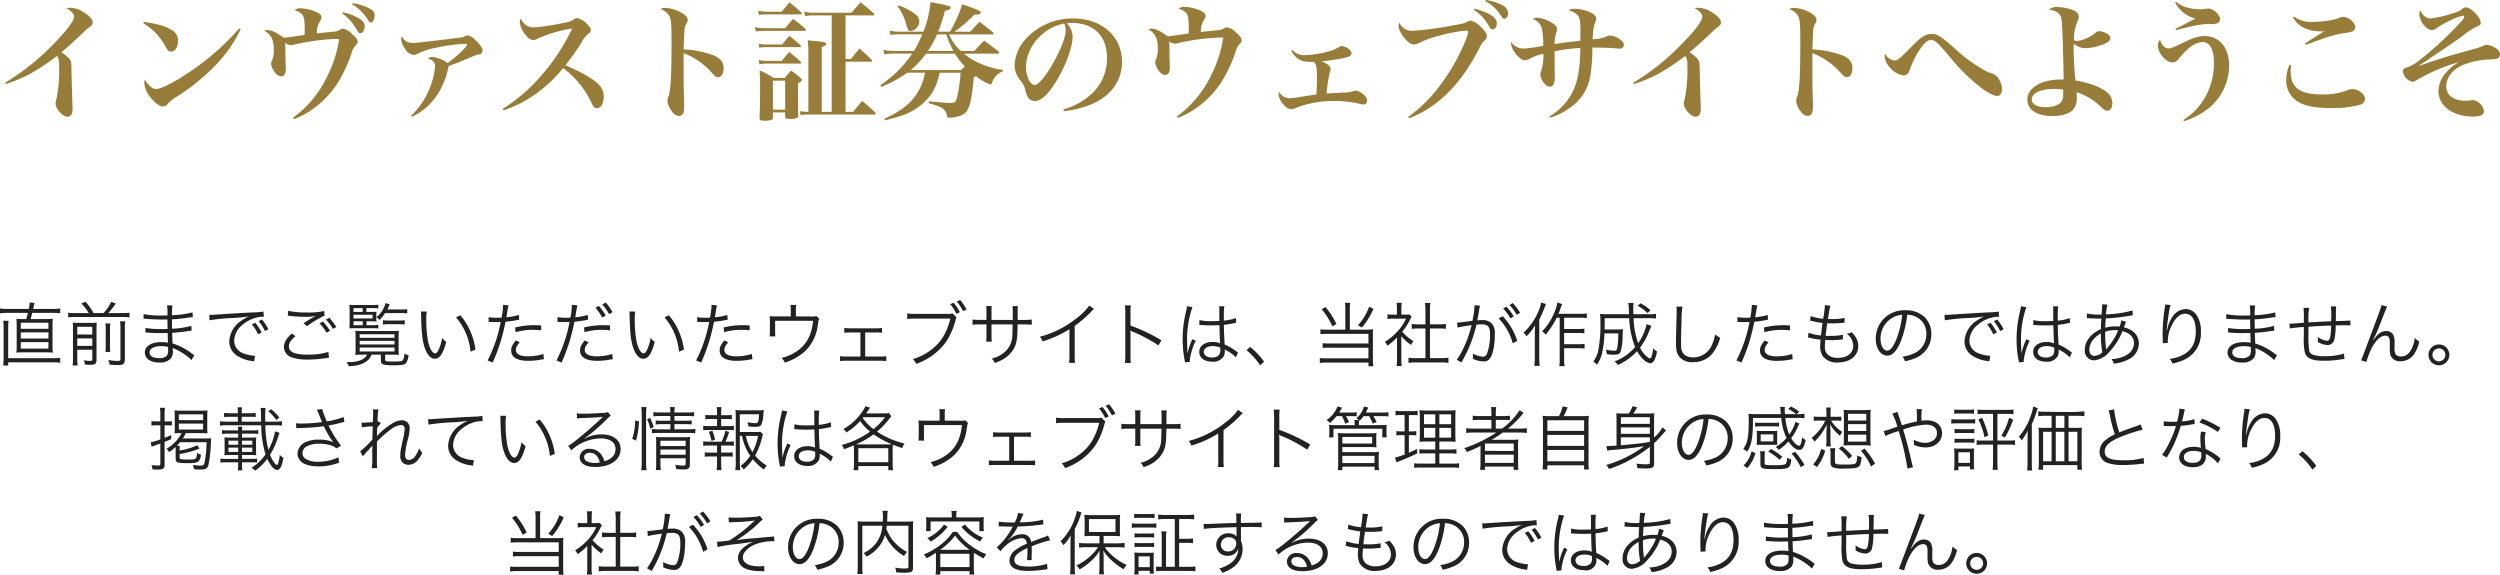
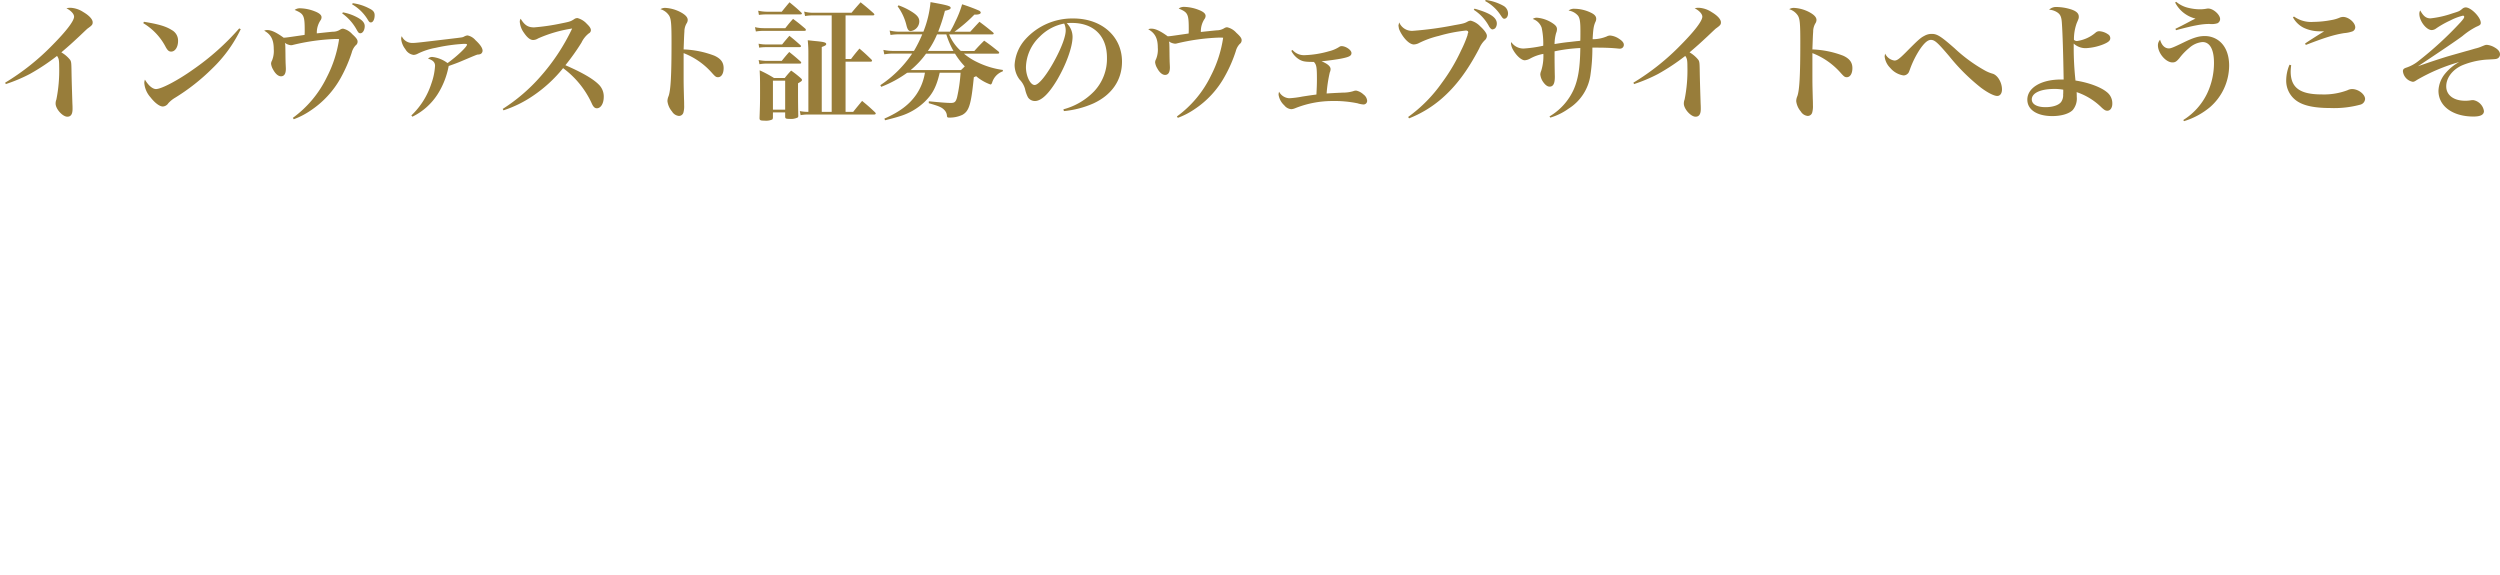
<svg xmlns="http://www.w3.org/2000/svg" width="647.55" height="148.868" viewBox="0 0 647.55 148.868">
  <g transform="translate(-607.695 -365.554)">
    <path d="M-323.8-6.666a40.851,40.851,0,0,0,6.2-2.607,54.789,54.789,0,0,0,7.062-4.686c.462.627.561,1.089.561,2.772a38.248,38.248,0,0,1-.726,8.514,2.893,2.893,0,0,0-.2,1.056c0,1.386,1.815,3.4,3.036,3.4.924,0,1.353-.66,1.353-2.013,0-.33,0-.792-.033-1.254-.2-6.27-.2-6.7-.231-8.217-.033-2.442-.066-2.772-.363-3.234a8.056,8.056,0,0,0-2.277-1.947c2.343-2.013,2.343-2.013,4.653-4.158,2.013-1.914,2.013-1.914,2.145-2.013,1.155-.825,1.32-1.023,1.32-1.617,0-.759-.891-1.749-2.409-2.64a6.638,6.638,0,0,0-3.333-1.122,3.861,3.861,0,0,0-1.056.132c1.221.627,1.98,1.485,1.98,2.178,0,1.089-2.013,3.729-5.544,7.293a61.314,61.314,0,0,1-12.309,9.8Zm35.607-15.774a15.483,15.483,0,0,1,5.841,6.237c.495.858.825,1.122,1.386,1.122,1.023,0,1.782-1.188,1.782-2.739a3.1,3.1,0,0,0-1.617-2.838c-1.551-.99-3.531-1.551-7.227-2.145Zm24.849,1.353a64.826,64.826,0,0,1-11.913,10.626c-3.927,2.805-8.25,5.082-9.636,5.082-.891,0-1.98-.924-2.871-2.442a2.567,2.567,0,0,0-.165.891,6.3,6.3,0,0,0,1.584,3.663c1.155,1.485,2.376,2.409,3.234,2.409a1.809,1.809,0,0,0,1.386-.825,7.467,7.467,0,0,1,1.782-1.452,53.1,53.1,0,0,0,9.57-7.524,35.312,35.312,0,0,0,7.425-10.23Zm26.664-3.894a12.634,12.634,0,0,1,3.7,4.125c.495.891.627,1.023,1.023,1.023.627,0,1.122-.858,1.122-1.848,0-.891-.66-1.617-2.145-2.376a12.621,12.621,0,0,0-3.5-1.188Zm2.574-2.343a11.309,11.309,0,0,1,3.927,3.762c.495.825.594.924.957.924.528,0,.957-.792.957-1.848,0-.792-.363-1.287-1.419-1.782a12.607,12.607,0,0,0-4.257-1.353ZM-249.216,2.442a19.7,19.7,0,0,0,4.29-2.211,24.313,24.313,0,0,0,7.92-8.58,37.162,37.162,0,0,0,2.805-6.468,4.258,4.258,0,0,1,1.023-1.881,1.166,1.166,0,0,0,.495-.99c0-.5-.363-.99-1.386-1.914a4.448,4.448,0,0,0-2.376-1.419,1.45,1.45,0,0,0-.726.231,3.439,3.439,0,0,1-1.98.561c-.66.066-2.013.2-4.092.429a5.736,5.736,0,0,1,.924-3.333,1.4,1.4,0,0,0,.3-.825c0-.594-.561-1.089-1.749-1.551A11.033,11.033,0,0,0-247.6-26.3a2.218,2.218,0,0,0-1.386.429c2.376.99,2.607,1.419,2.607,5.313,0,.429,0,.627-.033,1.155-4.752.693-4.752.693-5.412.726-1.815-1.32-3.168-1.98-4.191-1.98a1.816,1.816,0,0,0-.858.165c1.749.957,2.475,2.343,2.475,4.752a6.476,6.476,0,0,1-.462,3,1.652,1.652,0,0,0-.231.825,3.848,3.848,0,0,0,.528,1.485c.594,1.122,1.353,1.749,2.046,1.749.825,0,1.254-.66,1.254-1.947,0-.264-.033-.825-.066-1.551,0-.363-.033-1.056-.033-2.079-.033-2.673-.033-2.673-.165-3.1a3.147,3.147,0,0,0,1.617.627,2.226,2.226,0,0,0,.561-.1,54.834,54.834,0,0,1,10.89-1.518c.2,0,.561,0,.99.033a31.384,31.384,0,0,1-3.168,9.834,28.2,28.2,0,0,1-8.811,10.56Zm30.723-.66a16.213,16.213,0,0,0,6.534-5.808,20.745,20.745,0,0,0,2.871-7.326c1.419-.5,2.31-.825,3.234-1.221,4.059-1.716,4.059-1.716,4.356-1.749a1.624,1.624,0,0,0,.726-.165.981.981,0,0,0,.462-.825c0-.693-.627-1.617-1.848-2.739a3.634,3.634,0,0,0-2.046-1.221,2.187,2.187,0,0,0-.891.3,2.018,2.018,0,0,1-.792.231c-.1.033-1.254.165-3.432.429-8.283.99-8.382.99-9.207.99a2.918,2.918,0,0,1-2.706-1.749,1.458,1.458,0,0,0-.165.726,5.122,5.122,0,0,0,1.089,2.64,2.875,2.875,0,0,0,2.145,1.485,2.6,2.6,0,0,0,1.089-.33,17.462,17.462,0,0,1,4.653-1.518,43.9,43.9,0,0,1,7.359-1.023c.528,0,.726.066.726.2,0,.561-2.673,3.1-5.049,4.785a8,8,0,0,0-3.927-1.584,1.492,1.492,0,0,0-1.122.429c1.254.4,1.815.957,1.815,1.848a16.411,16.411,0,0,1-.957,4.62,19.75,19.75,0,0,1-5.181,8.25Zm23.6-1.65a29.862,29.862,0,0,0,7.557-3.7,35.5,35.5,0,0,0,7.887-7.227,23.473,23.473,0,0,1,7.392,9.075c.4.924.792,1.32,1.353,1.32,1.023,0,1.782-1.254,1.782-2.937a4.317,4.317,0,0,0-1.386-3.3c-1.485-1.452-4.224-3.036-8.547-4.917a58.086,58.086,0,0,0,4.158-5.841,6.7,6.7,0,0,1,1.914-2.409.925.925,0,0,0,.528-.825c0-.462-.33-.957-1.056-1.65a5.011,5.011,0,0,0-2.409-1.485,1.439,1.439,0,0,0-.891.3c-.825.528-1.023.627-3.2,1.056a55.086,55.086,0,0,1-7.161,1.056c-1.584,0-2.475-.594-3.465-2.244a1.373,1.373,0,0,0-.231.825,5.6,5.6,0,0,0,1.089,2.838c.858,1.254,1.617,1.848,2.376,1.848a2.4,2.4,0,0,0,1.254-.4,34.425,34.425,0,0,1,8.844-2.574,52.764,52.764,0,0,1-8.184,12.408,45.334,45.334,0,0,1-9.8,8.415Zm40.656-26.2a4.013,4.013,0,0,1,2.277,1.716c.495.891.594,2.145.594,6.9,0,8.448-.2,12.276-.759,13.893a3.4,3.4,0,0,0-.3,1.32A5.084,5.084,0,0,0-151.239.429a2.34,2.34,0,0,0,1.782,1.155A1.2,1.2,0,0,0-148.3.759a6.064,6.064,0,0,0,.2-1.98c0-.561,0-1.023-.033-1.584-.1-3.927-.1-3.927-.1-6.7v-5.181a18.814,18.814,0,0,1,7.359,5.148c.858.957,1.056,1.089,1.551,1.089.858,0,1.452-.924,1.452-2.343,0-1.485-.726-2.475-2.409-3.234a24.682,24.682,0,0,0-7.953-1.617c.066-1.749.132-3.894.2-4.554a4.2,4.2,0,0,1,.561-2.178,1.651,1.651,0,0,0,.3-.891c0-.759-.693-1.452-2.145-2.178a9.6,9.6,0,0,0-3.63-.957A2.278,2.278,0,0,0-154.242-26.07Zm47.949,26.6v-13h6.435c.264,0,.429-.1.429-.231a.576.576,0,0,0-.165-.33c-1.287-1.254-1.716-1.65-3.1-2.838-.957,1.122-1.254,1.485-2.178,2.706h-1.419V-24.453h7.062c.231,0,.4-.1.4-.231,0-.066-.066-.165-.2-.33-1.419-1.254-1.881-1.65-3.366-2.838-1.023,1.155-1.353,1.518-2.343,2.706h-9.834a8.69,8.69,0,0,1-2.442-.3l.231,1.155a11.974,11.974,0,0,1,2.145-.165h4.752V.528h-2.574v-16.8c.924-.33,1.155-.495,1.155-.759,0-.4-.561-.561-2.574-.759-.462-.033-1.254-.132-2.211-.231a30.99,30.99,0,0,1,.165,3.6V.528a11.233,11.233,0,0,1-2.211-.2l.2,1.056a10.551,10.551,0,0,1,2.112-.165H-98.9c.231,0,.429-.1.429-.231a.525.525,0,0,0-.165-.33c-1.386-1.32-1.848-1.716-3.366-2.97-.99,1.221-1.32,1.584-2.31,2.838Zm-22.44-25.113a13.772,13.772,0,0,1,2.079-.132h8.646c.231,0,.4-.066.4-.2a.544.544,0,0,0-.165-.3c-1.254-1.188-1.683-1.518-3.036-2.64-.891,1.056-1.155,1.386-2.013,2.442h-3.762a10.807,10.807,0,0,1-2.343-.264Zm-.792,4.29a12.459,12.459,0,0,1,2.079-.165h10.461c.264,0,.429-.1.429-.231a.747.747,0,0,0-.165-.33c-1.32-1.122-1.749-1.485-3.168-2.541-.891.99-1.155,1.32-2.013,2.409h-5.544a9.735,9.735,0,0,1-2.31-.264Zm.858,4.191a11.756,11.756,0,0,1,1.815-.132h8.613c.231,0,.4-.1.4-.231a.446.446,0,0,0-.165-.3c-1.188-1.056-1.551-1.386-2.838-2.409-.825.957-1.089,1.254-1.881,2.244h-4.158a9.746,9.746,0,0,1-1.947-.2Zm.066,4.29a10.8,10.8,0,0,1,1.947-.165h8.547c.2,0,.33-.1.33-.2a.537.537,0,0,0-.132-.3c-1.254-1.122-1.65-1.452-2.97-2.508-.858.957-1.122,1.287-1.947,2.31h-3.828A10.584,10.584,0,0,1-128.8-12.9ZM-125.1.66h3.168V1.749c0,.5.2.594,1.056.594a4.053,4.053,0,0,0,2.211-.363.685.685,0,0,0,.132-.5C-118.569.1-118.6-2.31-118.6-4.521V-6.864c.792-.462,1.023-.627,1.023-.858,0-.165-.1-.3-.33-.495a25.84,25.84,0,0,0-2.475-1.947,22.068,22.068,0,0,0-1.65,1.914h-2.805a30.2,30.2,0,0,0-3.7-1.98c.1,1.881.1,2.574.1,5.709,0,2.508,0,2.97-.132,6.633,0,.594.2.693,1.32.693a3.994,3.994,0,0,0,1.98-.3.811.811,0,0,0,.165-.561Zm0-8.217h3.168V-.033H-125.1Zm48.675-7.689a11.778,11.778,0,0,1-3.036-4.29h11.187c.2,0,.363-.1.363-.2a.544.544,0,0,0-.165-.3c-1.518-1.254-1.98-1.617-3.531-2.772-1.023,1.089-1.32,1.419-2.376,2.574h-4.092a37.49,37.49,0,0,0,5.148-4.422h.264c.891,0,1.386-.2,1.386-.528q0-.247-.4-.5a45.645,45.645,0,0,0-4.422-1.65,25.849,25.849,0,0,1-1.815,4.587,20.357,20.357,0,0,1-1.32,2.508H-82.3a43.953,43.953,0,0,0,1.749-5.412c1.089-.231,1.485-.429,1.485-.759,0-.462-.759-.693-5.214-1.485a27.4,27.4,0,0,1-1.848,7.656h-6.237a10.677,10.677,0,0,1-2.508-.3l.231,1.155a12.9,12.9,0,0,1,2.31-.165h5.907a34.642,34.642,0,0,1-2.145,4.29h-5.28a11.752,11.752,0,0,1-2.64-.264l.231,1.155a13.163,13.163,0,0,1,2.409-.2h4.818a29.9,29.9,0,0,1-8.25,8.184l.231.429a29.915,29.915,0,0,0,6.7-3.63,6.327,6.327,0,0,1,.66-.033h3.96a13.9,13.9,0,0,1-2.178,5.577C-89.694-1.419-92.2.5-96.228,2.277l.165.429c1.98-.5,2.739-.693,3.861-1.056a15.881,15.881,0,0,0,6.4-3.729c2.046-1.98,3.069-3.927,3.894-7.524h5.412a40.48,40.48,0,0,1-.924,6.435c-.33,1.122-.627,1.386-1.617,1.386s-2.607-.132-5.676-.429l-.033.495C-82.038-.957-81.312-.627-80.652.1a2.3,2.3,0,0,1,.627,1.485c.033.33.165.429.561.429A7.732,7.732,0,0,0-76,1.287c1.716-.99,2.244-2.673,2.937-9.735a4.675,4.675,0,0,0,.594-.264,11.862,11.862,0,0,0,3.7,2.145c.2,0,.3-.132.429-.429a4.47,4.47,0,0,1,2.772-2.97l.033-.363a21.5,21.5,0,0,1-6.567-1.98,16.076,16.076,0,0,1-3.531-2.244h8.745c.231,0,.4-.066.4-.2a.573.573,0,0,0-.2-.363c-1.584-1.254-2.046-1.65-3.7-2.8-1.122,1.122-1.485,1.485-2.541,2.673Zm-8.547,0a21.581,21.581,0,0,0,2.376-4.29h2.409a21.5,21.5,0,0,0,1.848,4.29Zm7.029.693a18.823,18.823,0,0,0,2.541,3.3c-.4.4-.528.528-.99.957H-89.43a22.352,22.352,0,0,0,3.993-4.257ZM-92.8-26.8a13.746,13.746,0,0,1,2.31,5.016c.264,1.023.561,1.386,1.089,1.386a2.56,2.56,0,0,0,2.211-2.475c0-.891-.429-1.518-1.65-2.343a17.011,17.011,0,0,0-3.729-1.848ZM-49.731.33a24.549,24.549,0,0,0,7.623-1.98c4.785-2.211,7.425-6.039,7.425-10.824,0-6.534-5.247-11.187-12.606-11.187A16.389,16.389,0,0,0-59.73-18.249a10.886,10.886,0,0,0-2.772,6.6,6.337,6.337,0,0,0,1.287,3.8A5.692,5.692,0,0,1-59.8-5.412a8.141,8.141,0,0,0,.759,2.178,2.172,2.172,0,0,0,1.782.957c1.65,0,3.564-1.815,5.709-5.379,2.376-3.993,4.059-8.613,4.059-11.253a4.907,4.907,0,0,0-1.518-3.531,10.267,10.267,0,0,1,1.32-.066c5.676,0,9.108,3.366,9.108,9.009a12.279,12.279,0,0,1-3.3,8.679A17.1,17.1,0,0,1-49.863-.132Zm.066-22.671a3.16,3.16,0,0,1,.264.726,3.791,3.791,0,0,1,.132,1.089c0,1.452-.99,4.191-2.64,7.293-2.145,4.059-4.323,6.8-5.412,6.8-1.122,0-2.244-2.343-2.244-4.62a11.252,11.252,0,0,1,3.531-7.854A11.966,11.966,0,0,1-49.665-22.341Zm29.436,24.42a19.7,19.7,0,0,0,4.29-2.211,24.146,24.146,0,0,0,7.92-8.613A35.5,35.5,0,0,0-5.214-15.18a4.258,4.258,0,0,1,1.023-1.881,1.166,1.166,0,0,0,.495-.99c0-.495-.363-.99-1.386-1.914a4.448,4.448,0,0,0-2.376-1.419,1.45,1.45,0,0,0-.726.231,3.708,3.708,0,0,1-1.98.561c-.66.066-2.013.2-4.092.429a5.736,5.736,0,0,1,.924-3.333,1.4,1.4,0,0,0,.3-.825c0-.594-.561-1.089-1.749-1.551a11.033,11.033,0,0,0-3.828-.792A2.218,2.218,0,0,0-20-26.235c2.376.99,2.607,1.419,2.607,5.313,0,.429,0,.627-.033,1.155-4.752.693-4.752.693-5.412.726-1.815-1.32-3.168-1.98-4.191-1.98a1.815,1.815,0,0,0-.858.165c1.749.957,2.475,2.343,2.475,4.719a6.547,6.547,0,0,1-.462,3.036,1.652,1.652,0,0,0-.231.825,3.848,3.848,0,0,0,.528,1.485c.594,1.122,1.353,1.749,2.046,1.749.825,0,1.254-.66,1.254-1.947,0-.264-.033-.825-.066-1.551,0-.363-.033-1.056-.033-2.079-.033-2.673-.033-2.673-.165-3.1a3.347,3.347,0,0,0,1.617.594,2.226,2.226,0,0,0,.561-.1,54.636,54.636,0,0,1,10.89-1.485c.2,0,.561,0,.99.033a31.383,31.383,0,0,1-3.168,9.834A28.2,28.2,0,0,1-20.46,1.716Zm29.4-17.358a5.5,5.5,0,0,0,2.178,2.31c.858.462,1.485.561,3.663.561.693.726.792,1.386.792,4.521,0,1.221-.033,2.046-.132,3.927-2.046.264-2.805.4-3.663.528A24.279,24.279,0,0,1,8.646-3a3.16,3.16,0,0,1-2.64-1.683,2.218,2.218,0,0,0-.132.792A4.635,4.635,0,0,0,7.359-1.155a2.533,2.533,0,0,0,1.815.99A3.066,3.066,0,0,0,10.131-.4a25.963,25.963,0,0,1,9.537-1.881,29.871,29.871,0,0,1,6.666.594,6.167,6.167,0,0,0,1.485.3.928.928,0,0,0,.99-1.023,2.256,2.256,0,0,0-.924-1.551,4.024,4.024,0,0,0-1.914-1.023,2.108,2.108,0,0,0-.792.165,9.373,9.373,0,0,1-2.673.363c-2.178.1-2.805.132-4.191.231A35.026,35.026,0,0,1,19.14-9.7a1.992,1.992,0,0,0,.2-.858c0-.693-.792-1.386-2.343-2.013,1.716-.165,3.96-.462,5.247-.726,1.947-.4,2.508-.693,2.508-1.419,0-.759-1.452-1.782-2.574-1.782a1.065,1.065,0,0,0-.594.2,8.483,8.483,0,0,1-2.64,1.122,25.647,25.647,0,0,1-6.4,1.023A3.935,3.935,0,0,1,9.471-15.51ZM39.666,2.211a29.153,29.153,0,0,0,8.415-5.082c3.729-3.234,6.7-7.194,9.768-13.035a6.7,6.7,0,0,1,1.386-2.079,1.539,1.539,0,0,0,.594-1.188c0-.561-.627-1.452-1.749-2.475A5.2,5.2,0,0,0,55.638-23.1a2.183,2.183,0,0,0-.726.2c-.858.495-1.155.561-3.6.99A88.983,88.983,0,0,1,40.623-20.46a3.557,3.557,0,0,1-3.5-2.178,7.172,7.172,0,0,0-.2.825c0,.033,0,.033.132.825a8.556,8.556,0,0,0,.792,1.551c.99,1.551,2.178,2.508,3.069,2.508a3.151,3.151,0,0,0,1.188-.3,23.617,23.617,0,0,1,5.247-1.914,39.8,39.8,0,0,1,7-1.386.778.778,0,0,1,.594.2,2.175,2.175,0,0,1,.066.3.117.117,0,0,1-.066.1,2.72,2.72,0,0,0-.132.594,30.553,30.553,0,0,1-1.65,3.927,47.586,47.586,0,0,1-5.016,8.448,37.461,37.461,0,0,1-8.712,8.811ZM56.43-25.905a11.5,11.5,0,0,1,3.993,4.356c.3.462.594.726.858.726a1.435,1.435,0,0,0,.693-.3,1.892,1.892,0,0,0,.429-1.221c0-1.584-1.749-2.739-5.775-3.861Zm2.937-2.277a10.842,10.842,0,0,1,3.993,3.63c.561.825.66.957.99.957.528,0,.957-.594.957-1.353A2.276,2.276,0,0,0,64.185-26.9a12.893,12.893,0,0,0-4.653-1.551Zm16.9,30.2A15.713,15.713,0,0,0,80.982-.3a12.338,12.338,0,0,0,5.709-9.009,46.4,46.4,0,0,0,.462-6.8h1.056c2.046,0,3.894.066,5.511.231a3.42,3.42,0,0,0,.528.033.99.99,0,0,0,1.056-.99c0-.528-.4-1.023-1.221-1.551a4.89,4.89,0,0,0-2.31-.858,1.855,1.855,0,0,0-.891.231,9.482,9.482,0,0,1-3.663.726c.132-2.574.264-3.465.726-4.488a1.719,1.719,0,0,0,.2-.792c0-.66-.429-1.155-1.419-1.617a9.972,9.972,0,0,0-4.158-.99,2.268,2.268,0,0,0-1.584.462,3.98,3.98,0,0,1,2.409,1.287c.495.594.66,1.584.66,3.927,0,1.254,0,2.112-.033,2.607a8.779,8.779,0,0,1-.924.1c-1.947.231-1.947.231-2.343.264-1.419.165-2.244.3-3.4.495a11.426,11.426,0,0,1,.4-2.838,2.618,2.618,0,0,0,.231-1.023c0-.561-.3-.99-1.155-1.551A8.608,8.608,0,0,0,72.8-23.859a1.694,1.694,0,0,0-1.089.33,3.66,3.66,0,0,1,2.31,2.277,19.359,19.359,0,0,1,.4,4.653,33.78,33.78,0,0,1-5.082.726,3.794,3.794,0,0,1-3.2-1.683,2.437,2.437,0,0,0-.066.4,4.082,4.082,0,0,0,.594,1.716c.891,1.518,2.145,2.607,2.97,2.607a3.3,3.3,0,0,0,1.32-.4,10.969,10.969,0,0,1,3.5-1.254,12.685,12.685,0,0,1-.561,4.389,2.631,2.631,0,0,0-.231.924,4.073,4.073,0,0,0,.726,1.947c.561.792,1.122,1.221,1.683,1.221.924,0,1.353-.792,1.353-2.508v-.2c-.033-1.089-.066-3.6-.066-4.653v-1.782a41.4,41.4,0,0,1,6.666-.858c-.066,5.016-.528,8.052-1.716,10.758a15.5,15.5,0,0,1-6.27,6.963ZM97.944-6.666a40.849,40.849,0,0,0,6.2-2.607,54.788,54.788,0,0,0,7.062-4.686c.462.627.561,1.089.561,2.772a38.249,38.249,0,0,1-.726,8.514,2.893,2.893,0,0,0-.2,1.056c0,1.386,1.815,3.4,3.036,3.4.924,0,1.353-.66,1.353-2.013,0-.33,0-.792-.033-1.254-.2-6.27-.2-6.7-.231-8.217-.033-2.442-.066-2.772-.363-3.234a8.056,8.056,0,0,0-2.277-1.947c2.343-2.013,2.343-2.013,4.653-4.158C119-20.955,119-20.955,119.13-21.054c1.155-.825,1.32-1.023,1.32-1.617,0-.759-.891-1.749-2.409-2.64a6.638,6.638,0,0,0-3.333-1.122,3.861,3.861,0,0,0-1.056.132c1.221.627,1.98,1.485,1.98,2.178,0,1.089-2.013,3.729-5.544,7.293a61.315,61.315,0,0,1-12.309,9.8Zm40.194-19.4a4.013,4.013,0,0,1,2.277,1.716c.5.891.594,2.145.594,6.9,0,8.448-.2,12.276-.759,13.893a3.4,3.4,0,0,0-.3,1.32A5.084,5.084,0,0,0,141.141.429a2.34,2.34,0,0,0,1.782,1.155,1.2,1.2,0,0,0,1.155-.825,6.064,6.064,0,0,0,.2-1.98c0-.561,0-1.023-.033-1.584-.1-3.927-.1-3.927-.1-6.7v-5.181A18.814,18.814,0,0,1,151.5-9.537c.858.957,1.056,1.089,1.551,1.089.858,0,1.452-.924,1.452-2.343,0-1.485-.726-2.475-2.409-3.234a24.682,24.682,0,0,0-7.953-1.617c.066-1.749.132-3.894.2-4.554a4.2,4.2,0,0,1,.561-2.178,1.651,1.651,0,0,0,.3-.891c0-.759-.693-1.452-2.145-2.178a9.6,9.6,0,0,0-3.63-.957A2.278,2.278,0,0,0,138.138-26.07Zm24.849,11.517a4.761,4.761,0,0,0-.132.726,4.9,4.9,0,0,0,1.452,2.97,5.613,5.613,0,0,0,3.432,1.947,1.527,1.527,0,0,0,1.056-.429c.264-.2.363-.462.627-1.188a24.651,24.651,0,0,1,2.541-5.115c1.155-1.683,2.046-2.475,2.871-2.475.99,0,1.716.66,4.752,4.224a50.985,50.985,0,0,0,8.25,8.184c1.782,1.32,3.366,2.112,4.191,2.112.726,0,1.221-.66,1.221-1.683,0-1.782-1.089-3.63-2.343-4.059a9.286,9.286,0,0,1-2.211-.924,39.715,39.715,0,0,1-7.722-5.676c-3.531-3.1-4.521-3.729-5.874-3.729a3.724,3.724,0,0,0-1.947.5c-.99.495-1.65,1.089-4.818,4.29-1.716,1.716-2.277,2.112-2.937,2.112A3.154,3.154,0,0,1,162.987-14.553Zm42.471-11.385a4.331,4.331,0,0,1,2.211.759c.726.528.99,1.155,1.089,2.64.2,2.772.363,8.382.462,14.685h-.726c-5.082,0-8.679,2.145-8.679,5.214,0,2.607,2.508,4.257,6.468,4.257,2.343,0,4.323-.594,5.28-1.551a4.652,4.652,0,0,0,1.056-3.432c0-.231,0-.627-.033-1.221a16.708,16.708,0,0,1,6.468,3.993c.726.66,1.023.825,1.485.825.759,0,1.287-.759,1.287-1.815a3.661,3.661,0,0,0-1.452-3.036c-1.551-1.287-4.785-2.475-8.085-2.97a77.934,77.934,0,0,1-.462-8.448V-17.16a4.532,4.532,0,0,0,3.168,1.188,14.082,14.082,0,0,0,4.422-.957c1.386-.561,1.881-.99,1.881-1.617a1.175,1.175,0,0,0-.594-1.023,4.4,4.4,0,0,0-2.244-.792A1.4,1.4,0,0,0,217.5-20a9.326,9.326,0,0,1-4.818,2.178,1.138,1.138,0,0,1-.792-.3,12.21,12.21,0,0,1,.726-4.356c.5-1.155.528-1.221.528-1.65,0-.825-.594-1.419-1.98-1.881a13.212,13.212,0,0,0-3.762-.627A2.631,2.631,0,0,0,205.458-25.938Zm3.663,20.724v.1c0,.264,0,.957-.033,1.155a2.991,2.991,0,0,1-.495,1.881c-.594.858-2.178,1.386-4.059,1.386-2.211,0-3.564-.759-3.564-2.013,0-1.65,2.277-2.706,5.808-2.706A12.233,12.233,0,0,1,209.121-5.214ZM238.1-27.786a8.115,8.115,0,0,0,5.28,4.158c-.561.264-.561.264-1.023.495-1.485.792-1.485.792-2.574,1.353-.99.495-.99.495-1.617.792l.165.363c4.554-1.221,6.7-1.617,8.646-1.617a5.109,5.109,0,0,0,2.046-.165,1.229,1.229,0,0,0,.726-1.089c0-1.155-1.782-2.739-3.069-2.739a1.607,1.607,0,0,0-.4.033,9.415,9.415,0,0,1-1.815.165,12.689,12.689,0,0,1-2.739-.33,7.645,7.645,0,0,1-3.366-1.617ZM240.4,2.937A19.169,19.169,0,0,0,247.17-.726a14.347,14.347,0,0,0,4.917-10.725c0-3.168-1.155-5.61-3.234-6.831a5.985,5.985,0,0,0-3.1-.825c-1.551,0-2.937.429-5.445,1.65-2.574,1.254-3.3,1.551-3.828,1.551-1.056,0-1.881-.825-2.277-2.244a2.083,2.083,0,0,0-.561,1.452c0,2.013,2.046,4.422,3.762,4.422.693,0,1.056-.231,1.782-1.089a15.562,15.562,0,0,1,2.574-2.673,5.889,5.889,0,0,1,3.432-1.518c1.914,0,2.97,1.947,2.97,5.379a18.469,18.469,0,0,1-1.782,7.953,16.553,16.553,0,0,1-6.171,6.864Zm28.215-26.9a6.456,6.456,0,0,0,2.838,2.739,9.883,9.883,0,0,0,4.257.891h.99c-2.145,1.32-4.059,2.541-4.95,3.168l.2.363c4.851-1.881,7.26-2.64,9.933-3.069a8.176,8.176,0,0,0,2.013-.4,1.169,1.169,0,0,0,.858-1.089c0-1.221-1.716-2.706-3.168-2.706a2.807,2.807,0,0,0-.726.132,9.722,9.722,0,0,1-2.343.693,25.665,25.665,0,0,1-4.554.462,7.694,7.694,0,0,1-5.082-1.386Zm-.891,12.276a10.632,10.632,0,0,0-.858,3.993,6.363,6.363,0,0,0,2.97,5.544c1.749,1.122,4.488,1.683,8.382,1.683a25.861,25.861,0,0,0,7.92-.891A1.621,1.621,0,0,0,287.3-2.805c0-1.221-1.749-2.574-3.366-2.574a2.808,2.808,0,0,0-1.188.3,17.3,17.3,0,0,1-6.7,1.089c-5.643,0-8.019-1.749-8.019-5.94a12.333,12.333,0,0,1,.132-1.617ZM301.587-25.74a1.608,1.608,0,0,0-.231.924c0,1.815,1.815,4.158,3.2,4.158a1.932,1.932,0,0,0,1.155-.429,24.519,24.519,0,0,1,3.63-2.046,14.325,14.325,0,0,1,3.3-1.254c.2,0,.33.1.33.3,0,.264-.2.561-.924,1.386a91.386,91.386,0,0,1-11.022,10.131,9.937,9.937,0,0,1-2.97,1.617c-.726.231-.957.462-.957.957A3.123,3.123,0,0,0,299.64-7.26c.33,0,.528-.1,1.122-.5a47.436,47.436,0,0,1,10.923-4.62,12.384,12.384,0,0,0-3.564,2.9,7.41,7.41,0,0,0-1.815,4.554c0,3.96,3.663,6.666,9.075,6.666,1.815,0,2.706-.462,2.706-1.419a3.4,3.4,0,0,0-2.772-2.838,3.42,3.42,0,0,0-.528.033,8.441,8.441,0,0,1-1.551.132c-3,0-4.917-1.452-4.917-3.729,0-2.211,1.617-4.323,4.125-5.445A20.269,20.269,0,0,1,318.681-13c2.574-.132,2.574-.132,2.97-.33a1.193,1.193,0,0,0,.594-1.023c0-.66-.429-1.254-1.353-1.782a4.873,4.873,0,0,0-2.013-.693c-.363,0-.363,0-1.353.4a9.081,9.081,0,0,1-1.716.561c-1.551.462-1.551.462-2.31.66-3.96,1.122-3.96,1.122-4.983,1.419-2.31.726-4.158,1.32-7.524,2.508,5.676-3.762,10.263-6.864,11.517-7.821a18.964,18.964,0,0,1,3.6-2.409c.957-.4,1.155-.561,1.155-1.023,0-1.419-2.508-3.993-3.894-3.993a1.39,1.39,0,0,0-.858.33c-.792.66-.792.66-2.706,1.254a25.151,25.151,0,0,1-5.577,1.254C303.1-23.694,302.379-24.288,301.587-25.74Z" transform="translate(933 394)" fill="#987d3a" />
-     <path d="M-323.451-13.428a11.249,11.249,0,0,1-1.854-.126v1.26a15.473,15.473,0,0,1,1.836-.108h5.4c-.144.612-.252.954-.45,1.6h-.468a20.467,20.467,0,0,1-2.07-.072,17.84,17.84,0,0,1,.072,2V-4.05a17.144,17.144,0,0,1-.072,1.944,20.524,20.524,0,0,1,2.052-.072h5.31a20.7,20.7,0,0,1,2.07.072A16.74,16.74,0,0,1-311.7-4.05V-8.874a17.228,17.228,0,0,1,.072-2,20.467,20.467,0,0,1-2.07.072H-317.4c.216-.666.252-.846.45-1.6h5.328a13.835,13.835,0,0,1,1.908.108v-1.26a11.368,11.368,0,0,1-1.908.126h-5.094c.09-.36.108-.414.144-.63.108-.54.144-.684.2-.918l-1.242-.126a12.9,12.9,0,0,1-.216,1.674Zm3.528,3.582h7.164V-8.28h-7.164Zm0,2.5h7.164V-5.76h-7.164Zm0,2.52h7.164V-3.15h-7.164Zm-3.258,4.158V-8.46a18.2,18.2,0,0,1,.09-1.89h-1.386a12.856,12.856,0,0,1,.108,1.89v7.6a14.45,14.45,0,0,1-.126,2.088h1.314V.4h11.664a10.429,10.429,0,0,1,1.8.126v-1.3a12.419,12.419,0,0,1-1.746.108Zm17.334-11.682a9.118,9.118,0,0,1-1.8-.108v1.224a12.878,12.878,0,0,1,1.8-.108h12.276a12.348,12.348,0,0,1,1.8.108v-1.224a11.683,11.683,0,0,1-1.8.108h-3.69a19.693,19.693,0,0,0,1.944-2.484l-1.152-.432a12.225,12.225,0,0,1-2.034,2.916h-2.574a14.2,14.2,0,0,0-2.088-2.934l-1.08.432a13.754,13.754,0,0,1,1.926,2.5Zm.558,9.5h3.888V-.432c0,.378-.108.468-.63.468a8.474,8.474,0,0,1-1.566-.18,5.06,5.06,0,0,1,.288,1.116c.684.054,1.116.072,1.494.072,1.17,0,1.512-.306,1.512-1.386V-7.974c0-1.026.018-1.494.054-1.908a10.244,10.244,0,0,1-1.638.072h-2.826a17.173,17.173,0,0,1-1.746-.072,15.78,15.78,0,0,1,.054,1.6V-.72a13.689,13.689,0,0,1-.09,1.944h1.314a11.685,11.685,0,0,1-.108-1.908Zm0-1.008V-5.8h3.888v1.944Zm0-2.952v-1.98h3.888V-6.8Zm7.272-2.862a9.874,9.874,0,0,1,.09,1.692V-4.3A14.909,14.909,0,0,1-298-2.286h1.26a11.615,11.615,0,0,1-.072-2.034V-7.974a9,9,0,0,1,.09-1.692Zm3.8-.54a9.473,9.473,0,0,1,.108,1.908V-.5c0,.468-.126.54-.828.54A14.328,14.328,0,0,1-297.261-.2a4.522,4.522,0,0,1,.342,1.206c.9.072,1.494.108,2.106.108,1.476,0,1.854-.324,1.854-1.584V-8.262a10.239,10.239,0,0,1,.108-1.944Zm19.242,8.766a6.152,6.152,0,0,1-.612-.414,15.756,15.756,0,0,0-5.022-2.628c-.072-1.746-.072-1.746-.108-2.754,1.332-.09,2.754-.234,4-.432.63-.09.81-.108,1.044-.126l-.072-1.242a21.726,21.726,0,0,1-4.986.738c-.018-.954-.018-.954-.036-2.43a37.394,37.394,0,0,0,4.176-.432c.936-.126.936-.126,1.242-.144l-.09-1.224a25.374,25.374,0,0,1-5.328.738,20.087,20.087,0,0,1,.126-2.538h-1.386a14.1,14.1,0,0,1,.09,2.592c-.594,0-1.206.018-1.566.018a22.362,22.362,0,0,1-4.608-.36l-.018,1.224a1.471,1.471,0,0,1,.252-.018,2.184,2.184,0,0,1,.324.018c1.62.126,3.078.18,4.392.18.414,0,.7,0,1.224-.018l.036,2.466c-.5.018-1.134.018-1.6.018a22.091,22.091,0,0,1-4.122-.288l-.018,1.188h.144c.108,0,.252,0,.45.018,1.116.09,1.962.126,3.042.126.576,0,1.476-.018,2.124-.036.018.468.018.81.036,1.044.018.522.018.9.036,1.062a1.434,1.434,0,0,0,.018.2c0,.162,0,.162.018.216a8.006,8.006,0,0,0-1.62-.144,7.84,7.84,0,0,0-1.872.18c-1.584.36-2.52,1.3-2.52,2.484a2.354,2.354,0,0,0,.972,1.89,4.689,4.689,0,0,0,2.79.72,3.624,3.624,0,0,0,3.042-1.134,3.126,3.126,0,0,0,.45-1.962,5.178,5.178,0,0,0-.036-.648c.486.2.9.378,1.206.54A14.484,14.484,0,0,1-275.7-.18ZM-281.763-2.9a2.358,2.358,0,0,1-.36,1.62,2.6,2.6,0,0,1-1.98.594c-1.566,0-2.466-.54-2.466-1.494s1.17-1.6,2.952-1.6a6.608,6.608,0,0,1,1.836.2Zm21.69-6.516a11.052,11.052,0,0,1,1.62,2.556l.918-.468a12.733,12.733,0,0,0-1.656-2.52Zm1.746-.846A11.736,11.736,0,0,1-256.689-7.7l.9-.468a12.733,12.733,0,0,0-1.656-2.52Zm-12.69-.234a52.871,52.871,0,0,1,6.21-.594,34.882,34.882,0,0,0,3.96-.4,11.782,11.782,0,0,0-1.71.954A6.849,6.849,0,0,0-265.923-5a4.358,4.358,0,0,0,2,3.672A9.079,9.079,0,0,0-260.037.054c.288.054.36.072.558.108l.234-1.458h-.18a9.226,9.226,0,0,1-2.7-.576,3.529,3.529,0,0,1-2.52-3.33,5.5,5.5,0,0,1,2.214-4.158,8.853,8.853,0,0,1,3.456-1.8,7.55,7.55,0,0,1,2.016-.252l-.108-1.332a17.2,17.2,0,0,1-2.142.2c-2.322.09-8.082.432-10.224.594-.558.036-.774.054-1.026.054-.126,0-.306,0-.648-.018Zm28.476.81a11.943,11.943,0,0,1,1.818,2.412l.882-.5a13.737,13.737,0,0,0-1.836-2.394Zm-7.146,2.628c-1.386,1.17-2.07,2.3-2.07,3.474A2.867,2.867,0,0,0-249.7-.864a12.7,12.7,0,0,0,4.14.558A29.362,29.362,0,0,0-240.7-.72a5.034,5.034,0,0,1,.612-.09l-.162-1.476a17.076,17.076,0,0,1-5.4.684,11.462,11.462,0,0,1-3.294-.36c-1.008-.342-1.53-.936-1.53-1.764,0-.846.54-1.674,1.71-2.646Zm8.8-3.6a11.943,11.943,0,0,1,1.818,2.412l.882-.5a13.736,13.736,0,0,0-1.836-2.394Zm-9.882-1.008a4.227,4.227,0,0,1,.594.054,35.21,35.21,0,0,0,3.96.234,14.227,14.227,0,0,0,2.718-.234c-.18.108-.216.108-.342.18-.216.108-.252.126-.45.234A27.889,27.889,0,0,0-246.681-9.7l.918.738a25.636,25.636,0,0,1,4.536-2.736l-.09-1.188a19.685,19.685,0,0,1-4.554.378,20.579,20.579,0,0,1-4.788-.432Zm20.394,1.44h1.008c.72,0,1.224.018,1.584.054a6.079,6.079,0,0,1-.054-.882v-.774a6.63,6.63,0,0,1,.054-.882,12.941,12.941,0,0,1-1.476.054h-1.134v-.972h1.548a12.264,12.264,0,0,1,1.53.072v-.972a9.42,9.42,0,0,1-1.638.09h-4.1a14.047,14.047,0,0,1-1.764-.072,14.51,14.51,0,0,1,.072,1.728v2.772c0,.738-.018,1.188-.054,1.62.54-.036.954-.054,1.584-.054h4.374a14.738,14.738,0,0,1,1.53.072v-.918a10.394,10.394,0,0,1-1.53.072h-1.53Zm-.972,0v1.008h-2.394v-1.008Zm-2.394-.738v-.954h4.95v.954Zm0-1.692v-.972h2.376v.972Zm12.384.306a8.919,8.919,0,0,1,1.53.09v-1.116a8.918,8.918,0,0,1-1.53.09h-3.618c.2-.4.324-.648.612-1.35l-1.08-.288A6.871,6.871,0,0,1-227.8-11.3a2.744,2.744,0,0,1,.774.738,10.424,10.424,0,0,0,1.476-1.782Zm-8.838,10.764c-.648,1.242-2.286,1.926-4.59,1.926-.2,0-.4,0-.792-.018a4.272,4.272,0,0,1,.594,1.08c3.168-.072,5.166-1.062,5.94-2.988h2.394V-.09c0,1.062.486,1.26,3.168,1.26,2.106,0,2.844-.108,3.24-.468a3.845,3.845,0,0,0,.756-2.142,3.1,3.1,0,0,1-1.062-.45,4.228,4.228,0,0,1-.378,1.71c-.216.306-.7.378-2.754.378-1.674,0-1.872-.054-1.872-.594V-1.584h1.566a19.338,19.338,0,0,1,2,.072,13.86,13.86,0,0,1-.072-1.872V-6.03c0-.846.018-1.26.054-1.746a16.147,16.147,0,0,1-1.854.072h-7.524c-.882,0-1.422-.018-1.872-.054.036.54.054,1.044.054,1.728v2.682a14.829,14.829,0,0,1-.072,1.836,19.73,19.73,0,0,1,2.016-.072Zm-1.944-5.274h9.018v.918h-9.018Zm0,1.71h9.018v.936h-9.018Zm0,1.728h9.018v1.008h-9.018Zm6.012-5.958a8.792,8.792,0,0,1,1.53-.09H-222a9.047,9.047,0,0,1,1.53.09v-1.134a8.543,8.543,0,0,1-1.53.09h-2.628a8.466,8.466,0,0,1-1.494-.09Zm9.846-3.384a9.741,9.741,0,0,1,.054,1.062c.09,4.428.342,6.732.972,8.442.612,1.728,1.548,2.736,2.556,2.736,1.278,0,2.106-1.206,2.988-4.356A5.754,5.754,0,0,1-210.771-5.9a12.95,12.95,0,0,1-.936,3.078c-.27.594-.576.9-.9.9-.684,0-1.422-1.242-1.818-3.078a30.824,30.824,0,0,1-.468-5.6,13.046,13.046,0,0,1,.126-2.142Zm9.108,1.53a15.9,15.9,0,0,1,3.744,8.874l1.278-.522a17.235,17.235,0,0,0-1.35-4.806,15.624,15.624,0,0,0-2.574-4.1Zm8.442,1.188a2.68,2.68,0,0,1,.306-.018h.072c.7.036.864.036,1.494.036.666,0,.882,0,1.242-.018A36.2,36.2,0,0,1-199-.09l1.314.558a47.43,47.43,0,0,0,2.07-5.49c.486-1.638.99-3.672,1.26-5.094a26.31,26.31,0,0,0,3.042-.432c.36-.072.36-.072.5-.09l-.09-1.242a14.842,14.842,0,0,1-3.24.612c.09-.54.144-.792.234-1.368a17.016,17.016,0,0,1,.324-1.71L-195-14.49a17.6,17.6,0,0,1-.4,3.312c-.522.036-.72.036-1.08.036a12.414,12.414,0,0,1-2.25-.162Zm13.59.882c-1.35-.054-1.62-.054-1.962-.054a20.393,20.393,0,0,0-4.77.594l.126,1.224a15.667,15.667,0,0,1,4.5-.612,18.071,18.071,0,0,1,2.124.126Zm-6.552,3.888c-.954,1.224-1.206,1.782-1.206,2.592,0,1.782,1.53,2.7,4.482,2.7a18.037,18.037,0,0,0,3.2-.306c.594-.09.594-.09.792-.126l-.126-1.35a13.374,13.374,0,0,1-3.978.612c-2.052,0-3.15-.576-3.15-1.656a2.166,2.166,0,0,1,.45-1.278,6.033,6.033,0,0,1,.54-.684Zm20.628-8.442a11.826,11.826,0,0,1,1.728,2.52l.918-.5a12.515,12.515,0,0,0-1.764-2.5Zm-9.828,3.672a2.68,2.68,0,0,1,.306-.018h.072c.7.036.864.036,1.494.036.666,0,.882,0,1.242-.018A36.2,36.2,0,0,1-181.161-.09l1.314.558a47.43,47.43,0,0,0,2.07-5.49c.486-1.638.99-3.672,1.26-5.094a26.31,26.31,0,0,0,3.042-.432c.36-.072.36-.072.5-.09l-.09-1.242a14.842,14.842,0,0,1-3.24.612c.09-.54.144-.792.234-1.368a17.026,17.026,0,0,1,.324-1.71l-1.422-.144a17.6,17.6,0,0,1-.4,3.312c-.522.036-.72.036-1.08.036a12.414,12.414,0,0,1-2.25-.162ZM-169.3-14.6a12.388,12.388,0,0,1,1.746,2.52l.9-.5a12.389,12.389,0,0,0-1.746-2.5Zm2,5.436c-1.35-.054-1.62-.054-1.962-.054a20.393,20.393,0,0,0-4.77.594l.126,1.224a15.666,15.666,0,0,1,4.5-.612,18.071,18.071,0,0,1,2.124.126Zm-6.552,3.888c-.954,1.224-1.206,1.782-1.206,2.592,0,1.782,1.53,2.7,4.482,2.7a18.037,18.037,0,0,0,3.2-.306c.594-.09.594-.09.792-.126l-.126-1.35a13.374,13.374,0,0,1-3.978.612c-2.052,0-3.15-.576-3.15-1.656a2.166,2.166,0,0,1,.45-1.278,6.033,6.033,0,0,1,.54-.684Zm11.574-7.488a9.741,9.741,0,0,1,.054,1.062c.09,4.428.342,6.732.972,8.442.612,1.728,1.548,2.736,2.556,2.736,1.278,0,2.106-1.206,2.988-4.356A5.754,5.754,0,0,1-156.771-5.9a12.95,12.95,0,0,1-.936,3.078c-.27.594-.576.9-.9.9-.684,0-1.422-1.242-1.818-3.078a30.824,30.824,0,0,1-.468-5.6,13.046,13.046,0,0,1,.126-2.142Zm9.108,1.53a15.9,15.9,0,0,1,3.744,8.874l1.278-.522a17.235,17.235,0,0,0-1.35-4.806,15.624,15.624,0,0,0-2.574-4.1Zm8.442,1.188a2.68,2.68,0,0,1,.306-.018h.072c.7.036.864.036,1.494.036.666,0,.882,0,1.242-.018A36.2,36.2,0,0,1-145-.09l1.314.558a47.43,47.43,0,0,0,2.07-5.49c.486-1.638.99-3.672,1.26-5.094a26.31,26.31,0,0,0,3.042-.432c.36-.072.36-.072.5-.09l-.09-1.242a14.842,14.842,0,0,1-3.24.612c.09-.54.144-.792.234-1.368a17.016,17.016,0,0,1,.324-1.71L-141-14.49a17.6,17.6,0,0,1-.4,3.312c-.522.036-.72.036-1.08.036a12.414,12.414,0,0,1-2.25-.162Zm13.59.882c-1.35-.054-1.62-.054-1.962-.054a20.393,20.393,0,0,0-4.77.594l.126,1.224a15.667,15.667,0,0,1,4.5-.612,18.071,18.071,0,0,1,2.124.126Zm-6.552,3.888c-.954,1.224-1.206,1.782-1.206,2.592,0,1.782,1.53,2.7,4.482,2.7a18.037,18.037,0,0,0,3.2-.306c.594-.09.594-.09.792-.126l-.126-1.35a13.374,13.374,0,0,1-3.978.612c-2.052,0-3.15-.576-3.15-1.656a2.166,2.166,0,0,1,.45-1.278,6.033,6.033,0,0,1,.54-.684Zm18.54-6.21V-13.32a7.066,7.066,0,0,1,.09-1.134h-1.512a5.647,5.647,0,0,1,.09,1.152v1.818H-124.3a15.375,15.375,0,0,1-1.656-.072,11.773,11.773,0,0,1,.072,1.458v2.43c0,.468-.036,1.044-.072,1.35h1.476a12.819,12.819,0,0,1-.054-1.332v-2.7h9.828c-.342,3.654-1.656,6.12-4.176,7.866a11.886,11.886,0,0,1-3.978,1.746,3.686,3.686,0,0,1,.828,1.224A14.111,14.111,0,0,0-116.757-2.5a11.216,11.216,0,0,0,3.258-6.57c.234-1.53.234-1.53.4-1.818l-.738-.7a4.008,4.008,0,0,1-1.512.108ZM-101.2-7.326h2.772a8.58,8.58,0,0,1,1.584.072v-1.26a9.133,9.133,0,0,1-1.6.108h-6.57a9.42,9.42,0,0,1-1.6-.108v1.26a11.729,11.729,0,0,1,1.6-.072h2.574V-1.1H-106.1a7.344,7.344,0,0,1-1.62-.108V.072A12.694,12.694,0,0,1-106.083,0h8.712a13.055,13.055,0,0,1,1.638.072v-1.26a9.062,9.062,0,0,1-1.62.09H-101.2ZM-78.6-12.294a2.553,2.553,0,0,1-1.17.144h-8.514a12.9,12.9,0,0,1-2.034-.108v1.44a12.516,12.516,0,0,1,2.016-.108h9.162c-1.008,4.032-2.718,6.606-5.67,8.586A13.812,13.812,0,0,1-88.875-.432,3.5,3.5,0,0,1-87.993.81a16.252,16.252,0,0,0,3.312-1.6,15.492,15.492,0,0,0,4.428-4.122,17.962,17.962,0,0,0,2.34-5.2c.252-.936.252-.936.378-1.116Zm1.116-3.06a12.536,12.536,0,0,1,1.62,2.484l.918-.414a14.17,14.17,0,0,0-1.638-2.448Zm-1.71.7a11.7,11.7,0,0,1,1.6,2.484l.918-.414a13.1,13.1,0,0,0-1.62-2.448Zm10.71,4.068v-2.124a7.777,7.777,0,0,1,.072-1.458h-1.458a10.426,10.426,0,0,1,.072,1.512v2.07h-1.494a13.084,13.084,0,0,1-2.106-.108v1.368a16.569,16.569,0,0,1,2.088-.09h1.512v2.952a10.268,10.268,0,0,1-.072,1.512h1.458a9.9,9.9,0,0,1-.072-1.458V-9.414h5.472c-.018,1.458-.036,2.016-.072,2.592a5.856,5.856,0,0,1-1.926,4.5A7.959,7.959,0,0,1-68.445-.558a3.225,3.225,0,0,1,.81,1.134,13.364,13.364,0,0,0,2.088-.918,7.613,7.613,0,0,0,2.934-2.97c.666-1.3.846-2.448.882-6.1h1.584a16.569,16.569,0,0,1,2.088.09v-1.368a13.083,13.083,0,0,1-2.106.108h-1.548v-1.89a12.343,12.343,0,0,1,.072-1.674h-1.4a11.964,11.964,0,0,1,.054,1.818v1.746Zm25.308-3.708a15.109,15.109,0,0,1-3.438,3.4,25.345,25.345,0,0,1-9.342,4.662,4.167,4.167,0,0,1,.7,1.206A28.138,28.138,0,0,0-48.3-8.172v6.84A9.382,9.382,0,0,1-48.411.54h1.566a11.958,11.958,0,0,1-.09-1.908V-9.036a31.7,31.7,0,0,0,4.212-3.618,4.075,4.075,0,0,1,.792-.756ZM-32.391.558a12.242,12.242,0,0,1-.09-1.908V-6.768a6.286,6.286,0,0,0-.072-1.062l.036-.018a1.986,1.986,0,0,0,.558.306,36.7,36.7,0,0,1,6.714,3.564l.774-1.332a44.641,44.641,0,0,0-8.01-3.8v-3.366a11.3,11.3,0,0,1,.09-1.872h-1.548a10.672,10.672,0,0,1,.108,1.836V-1.332a11.577,11.577,0,0,1-.108,1.89Zm17.73-9.846h.072a.827.827,0,0,1,.18.018,2.68,2.68,0,0,1,.306.018,4.721,4.721,0,0,1,.576.036c.63.036,1.3.054,2.034.054.684,0,1.242-.018,2.052-.054.054,2.628.126,4.32.18,4.7a5.085,5.085,0,0,0-2-.36c-2,0-3.42,1.062-3.42,2.556,0,1.566,1.314,2.556,3.4,2.556A3.074,3.074,0,0,0-8.271-1.278,3.1,3.1,0,0,0-8.055-2.5a2.582,2.582,0,0,0-.036-.468,1.263,1.263,0,0,1,.162.108,1.155,1.155,0,0,0,.18.108A9.726,9.726,0,0,1-5.193-.882l.558-1.26c-.2-.126-.234-.162-.45-.306A13.029,13.029,0,0,0-8.091-4.212c-.144-2.394-.18-3.312-.2-5.094a17.207,17.207,0,0,0,1.908-.288c1.224-.252,1.224-.252,1.26-.252l-.054-1.224a12.268,12.268,0,0,1-3.114.666c-.018-.4-.018-.684-.018-.882a18.416,18.416,0,0,1,.126-2.826h-1.35a3.993,3.993,0,0,1,.054.738c0,1.368,0,1.368.018,3.06-.738.036-1.224.054-1.926.054a12.46,12.46,0,0,1-3.24-.288ZM-9.243-3.42s.018.414.018.54a2.1,2.1,0,0,1-.342,1.4,2.481,2.481,0,0,1-1.836.63c-1.26,0-2.088-.576-2.088-1.458,0-.9.918-1.494,2.322-1.494A4.649,4.649,0,0,1-9.243-3.42Zm-8.6-10.71a8.291,8.291,0,0,1-.2,1.134,30.5,30.5,0,0,0-.936,7.4,28.653,28.653,0,0,0,.5,5.346c.072.414.09.5.108.666l1.278-.126a1.961,1.961,0,0,1-.036-.36,15.544,15.544,0,0,1,1.548-5.112l-.882-.414a2.482,2.482,0,0,1-.144.36A15.978,15.978,0,0,0-17.667-2.07l-.072-.018V-2.43c-.018-.324-.018-.36-.018-.5-.036-.828-.072-1.89-.072-2.52A25.648,25.648,0,0,1-16.443-13.9ZM-2.439-2.736A17.965,17.965,0,0,1,1.107,1.188L2.115.234A18.341,18.341,0,0,0-1.5-3.582Zm25.6-5.328H18.405a10.819,10.819,0,0,1-1.692-.09v1.278a10.771,10.771,0,0,1,1.638-.09h10.8v2.484H18.945a9.529,9.529,0,0,1-1.656-.09v1.278a9.725,9.725,0,0,1,1.6-.09h10.26V-.63H18.207a10.184,10.184,0,0,1-1.656-.09v1.3A11.533,11.533,0,0,1,18.225.468H29.151v.954h1.26A14.113,14.113,0,0,1,30.3-.4V-6.75a11.542,11.542,0,0,1,.072-1.422,7.238,7.238,0,0,1-1.422.108H24.327v-5.328a8.811,8.811,0,0,1,.108-1.62H23.049a8.946,8.946,0,0,1,.108,1.62Zm-6.12-5.274A17.826,17.826,0,0,1,19.791-8.91l1.062-.612A19.518,19.518,0,0,0,18.045-13.9ZM29.331-14a14.638,14.638,0,0,1-2.88,4.788l.99.612a18.174,18.174,0,0,0,3.006-4.86Zm8.334,7.632A11.7,11.7,0,0,0,40.2-4.1a4.322,4.322,0,0,1,.612-.99,10.914,10.914,0,0,1-2.9-2.448A15.514,15.514,0,0,0,39.9-10.6c.2-.378.306-.576.432-.774l-.558-.63a6.557,6.557,0,0,1-1.044.054H37.683v-1.656a7.672,7.672,0,0,1,.108-1.4h-1.35a10.329,10.329,0,0,1,.09,1.386v1.674H35.469a11.819,11.819,0,0,1-1.4-.072v1.188a12.44,12.44,0,0,1,1.44-.072h3.366A12.205,12.205,0,0,1,36.639-7.56,15.5,15.5,0,0,1,33.4-4.9a3.387,3.387,0,0,1,.666,1.008,18.454,18.454,0,0,0,2.484-2.124v5.6a12.252,12.252,0,0,1-.108,1.782h1.332A11.65,11.65,0,0,1,37.665-.4Zm6.246-3.06H42.129a11.486,11.486,0,0,1-1.764-.108v1.26c.558-.054,1.152-.09,1.764-.09h1.782V-.684H41.463a12.522,12.522,0,0,1-1.944-.108V.558A11.891,11.891,0,0,1,41.445.432h6.48a12.28,12.28,0,0,1,1.944.126V-.792a12.522,12.522,0,0,1-1.944.108H45.081V-8.37h2.358c.63,0,1.206.036,1.764.09V-9.54a11.65,11.65,0,0,1-1.764.108H45.081V-13.32a8.482,8.482,0,0,1,.126-1.638H43.785a10.685,10.685,0,0,1,.126,1.638Zm20.142-4.086a12.1,12.1,0,0,1,1.872,2.556l.864-.54a14.047,14.047,0,0,0-1.908-2.52ZM52.245-8.586a10.3,10.3,0,0,1,1.044-.234c.162-.036,1.026-.18,2.574-.414a29.716,29.716,0,0,1-1.98,5.706A17.866,17.866,0,0,1,52.011-.27l1.224.72c.558-1.008.936-1.728,1.17-2.178a33.812,33.812,0,0,0,2.718-7.614,10.335,10.335,0,0,1,1.3-.09c1.674,0,2.214.612,2.214,2.52a13.934,13.934,0,0,1-.756,5q-.351.864-1.026.864a6.728,6.728,0,0,1-2.682-.828,3.321,3.321,0,0,1,.054.7,4.022,4.022,0,0,1-.036.648,6.772,6.772,0,0,0,2.718.7,1.88,1.88,0,0,0,1.764-.846c.738-1.044,1.206-3.438,1.206-6.192a3.633,3.633,0,0,0-.882-2.9,3.44,3.44,0,0,0-2.592-.756,10.49,10.49,0,0,0-1.062.054c.162-.864.288-1.53.378-2.052a10.593,10.593,0,0,1,.342-1.728l-1.44-.162v.234a22.233,22.233,0,0,1-.54,3.816c-1.458.234-3.33.45-3.978.468Zm13.446-5.85a12.1,12.1,0,0,1,1.872,2.556l.864-.54a14.184,14.184,0,0,0-1.908-2.538ZM62.865-10.98a14.937,14.937,0,0,1,3.672,6.462l1.152-.648a16.277,16.277,0,0,0-3.762-6.372Zm15.822-.162V-.5a11.278,11.278,0,0,1-.108,1.89h1.386A9.827,9.827,0,0,1,79.839-.5V-3.258h3.708a10.265,10.265,0,0,1,1.584.108V-4.392a10.265,10.265,0,0,1-1.584.108H79.839V-7.2h3.654a11.136,11.136,0,0,1,1.584.108V-8.334a10.1,10.1,0,0,1-1.584.108H79.839v-2.916h4.23a9.94,9.94,0,0,1,1.638.09v-1.224a8.688,8.688,0,0,1-1.638.108H78.363c.27-.63.36-.864.612-1.6a8.951,8.951,0,0,1,.36-.918l-1.26-.414a9.9,9.9,0,0,1-.756,2.556,15.6,15.6,0,0,1-3.186,4.932,2.6,2.6,0,0,1,.9.864A20.278,20.278,0,0,0,77.9-11.142ZM73.881-15.1a9.552,9.552,0,0,1-.756,2.412,15.623,15.623,0,0,1-3.8,5.4,3.54,3.54,0,0,1,.756.954A13.4,13.4,0,0,0,72.315-9.18c-.054,1.062-.072,1.548-.072,2.322V-.882a16.242,16.242,0,0,1-.126,2.2h1.4A15.173,15.173,0,0,1,73.4-.846v-9.846a23.473,23.473,0,0,0,1.332-2.988c.144-.36.2-.522.414-1.008Zm27.342,5.6a13.861,13.861,0,0,1-2.214,4.95,21.142,21.142,0,0,1-1.188-6.48h3.8a14.847,14.847,0,0,1,2.016.09v-1.224a9.8,9.8,0,0,1-1.926.108H97.785c-.036-.846-.036-1.116-.036-1.44a7.768,7.768,0,0,1,.09-1.476H96.453a17.425,17.425,0,0,1,.18,2.916h-5.31a19.064,19.064,0,0,1-2.2-.09,11.806,11.806,0,0,1,.108,2.106,34.235,34.235,0,0,1-.594,7.56,7.366,7.366,0,0,1-1.26,2.7,3.32,3.32,0,0,1,.954.81A8.489,8.489,0,0,0,89.7-2.124a25.091,25.091,0,0,0,.576-4.968h3.6a26.942,26.942,0,0,1-.234,3.528c-.126.792-.27.954-.864.954A9.346,9.346,0,0,1,90.657-2.9a4.206,4.206,0,0,1,.216,1.17,10.709,10.709,0,0,0,1.89.162c1.008,0,1.4-.162,1.674-.72a13.39,13.39,0,0,0,.54-3.87A17.549,17.549,0,0,1,95.1-8.172a8.887,8.887,0,0,1-1.35.072H90.315c.018-.756.036-1.368.036-2.934h6.336a22.849,22.849,0,0,0,1.53,7.488A13.037,13.037,0,0,1,92.871.18a3.066,3.066,0,0,1,.882.918,15.307,15.307,0,0,0,4.986-3.582,8.757,8.757,0,0,0,1.494,2.016,3.285,3.285,0,0,0,1.89,1.116c.468,0,.828-.288,1.116-.864a7.549,7.549,0,0,0,.648-2.2,4.947,4.947,0,0,1-.972-.792c-.216,1.656-.522,2.592-.81,2.592a1.7,1.7,0,0,1-.774-.414A6.443,6.443,0,0,1,99.513-3.42a16.474,16.474,0,0,0,2.394-4.392c.306-.72.486-1.116.54-1.206Zm.99-3.6a14.1,14.1,0,0,0-2.574-1.782l-.774.63a11.906,11.906,0,0,1,2.592,1.908Zm6.7-.936a5.537,5.537,0,0,1,.072.954c0,.288,0,.63-.018,1.17-.144,5.67-.162,6.12-.162,7.326,0,1.89.252,2.844.99,3.69A4.269,4.269,0,0,0,113.175.36a6.3,6.3,0,0,0,5.076-2.25,10.95,10.95,0,0,0,2-4.086,5.092,5.092,0,0,1-1.3-.864,10.693,10.693,0,0,1-.882,2.826,5.169,5.169,0,0,1-4.824,3.132,3.4,3.4,0,0,1-2.25-.7,2.833,2.833,0,0,1-.846-2.16c-.018-.414-.036-.864-.036-1.08,0-.81.054-3.258.126-5.418a27.753,27.753,0,0,1,.234-3.8Zm15.822,4a2.68,2.68,0,0,1,.306-.018h.072c.7.036.864.036,1.494.036.666,0,.882,0,1.242-.018A36.2,36.2,0,0,1,124.461-.09l1.314.558a47.431,47.431,0,0,0,2.07-5.49c.486-1.638.99-3.672,1.26-5.094a26.31,26.31,0,0,0,3.042-.432c.36-.072.36-.072.5-.09l-.09-1.242a14.842,14.842,0,0,1-3.24.612c.09-.54.144-.792.234-1.368a17.016,17.016,0,0,1,.324-1.71l-1.422-.144a17.6,17.6,0,0,1-.4,3.312c-.522.036-.72.036-1.08.036a12.414,12.414,0,0,1-2.25-.162Zm13.59.882c-1.35-.054-1.62-.054-1.962-.054a20.393,20.393,0,0,0-4.77.594l.126,1.224a15.667,15.667,0,0,1,4.5-.612,18.071,18.071,0,0,1,2.124.126Zm-6.552,3.888c-.954,1.224-1.206,1.782-1.206,2.592,0,1.782,1.53,2.7,4.482,2.7a18.037,18.037,0,0,0,3.2-.306c.594-.09.594-.09.792-.126l-.126-1.35a13.374,13.374,0,0,1-3.978.612c-2.052,0-3.15-.576-3.15-1.656a2.166,2.166,0,0,1,.45-1.278,6.033,6.033,0,0,1,.54-.684Zm11.214-.756a1.876,1.876,0,0,1,.558.108,18.974,18.974,0,0,0,2.718.45c-.018.162-.018.162-.036.432a9.518,9.518,0,0,0-.072,1.188,4.881,4.881,0,0,0,.558,2.484,4.478,4.478,0,0,0,4.032,1.8c3.15,0,5.274-1.71,5.274-4.248,0-1.314-.414-2.2-1.692-3.582a3.562,3.562,0,0,1-1.314.36,4.1,4.1,0,0,1,1.71,3.132c0,1.908-1.566,3.15-3.978,3.15A3.784,3.784,0,0,1,148.2-1.53a2.657,2.657,0,0,1-.828-2.16c0-.306.036-.9.072-1.332a3.27,3.27,0,0,0,.018-.36c.81.036,1.1.036,1.548.036a20.771,20.771,0,0,0,2.538-.144c.252-.018.306-.018.486-.036l.036-1.206a15.739,15.739,0,0,1-3.312.288c-.252,0-.5,0-1.188-.018.108-1.008.126-1.188.414-3.258.99.036,1.3.036,1.584.036.522,0,1.062-.018,1.62-.072.9-.072.9-.072,1.26-.108l.054-1.242a14.606,14.606,0,0,1-3.294.306c-.288,0-.54,0-1.044-.018.09-.5.126-.684.18-1.08.162-.99.162-.99.18-1.152a9.257,9.257,0,0,1,.288-1.206l-1.44-.162v.144a28.326,28.326,0,0,1-.432,3.384,11.617,11.617,0,0,1-3.24-.7l-.162,1.188c.252.054.324.072.558.126a23.917,23.917,0,0,0,2.682.486c-.144.954-.324,2.358-.414,3.24a11.969,11.969,0,0,1-3.222-.72Zm25.722-5.9a5.18,5.18,0,0,1,2.088.45,4.745,4.745,0,0,1,2.862,4.518,5.433,5.433,0,0,1-3.186,5.04,10.79,10.79,0,0,1-3.006.846,2.86,2.86,0,0,1,.63,1.206A13.925,13.925,0,0,0,170.829-.7a6.554,6.554,0,0,0,4.122-6.21,6.025,6.025,0,0,0-1.746-4.392,6.968,6.968,0,0,0-4.95-1.782,7.518,7.518,0,0,0-5.814,2.394,7.488,7.488,0,0,0-1.89,4.968c0,2.52,1.278,4.392,2.988,4.392,1.3,0,2.358-1.08,3.4-3.456A26.983,26.983,0,0,0,168.705-11.934Zm-1.3.018a24.723,24.723,0,0,1-1.638,6.66c-.774,1.764-1.494,2.61-2.25,2.61-.972,0-1.728-1.332-1.728-3.06a6.225,6.225,0,0,1,2.934-5.364A5.685,5.685,0,0,1,167.409-11.916Zm21.978,2.5a11.053,11.053,0,0,1,1.62,2.556l.918-.468a12.732,12.732,0,0,0-1.656-2.52Zm1.746-.846A11.737,11.737,0,0,1,192.771-7.7l.9-.468a12.732,12.732,0,0,0-1.656-2.52Zm-12.69-.234a52.87,52.87,0,0,1,6.21-.594,34.882,34.882,0,0,0,3.96-.4,11.783,11.783,0,0,0-1.71.954A6.849,6.849,0,0,0,183.537-5a4.358,4.358,0,0,0,2,3.672A9.08,9.08,0,0,0,189.423.054c.288.054.36.072.558.108l.234-1.458h-.18a9.225,9.225,0,0,1-2.7-.576,3.529,3.529,0,0,1-2.52-3.33,5.5,5.5,0,0,1,2.214-4.158,8.853,8.853,0,0,1,3.456-1.8,7.55,7.55,0,0,1,2.016-.252l-.108-1.332a17.2,17.2,0,0,1-2.142.2c-2.322.09-8.082.432-10.224.594-.558.036-.774.054-1.026.054-.126,0-.306,0-.648-.018Zm22.9,1.206h.072a.827.827,0,0,1,.18.018,2.68,2.68,0,0,1,.306.018,4.721,4.721,0,0,1,.576.036c.63.036,1.3.054,2.034.054.684,0,1.242-.018,2.052-.054.054,2.628.126,4.32.18,4.7a5.085,5.085,0,0,0-2-.36c-2,0-3.42,1.062-3.42,2.556,0,1.566,1.314,2.556,3.4,2.556a3.074,3.074,0,0,0,3.006-1.512,3.1,3.1,0,0,0,.216-1.224,2.582,2.582,0,0,0-.036-.468,1.262,1.262,0,0,1,.162.108,1.155,1.155,0,0,0,.18.108,9.726,9.726,0,0,1,2.556,1.872l.558-1.26c-.2-.126-.234-.162-.45-.306a13.029,13.029,0,0,0-3.006-1.764c-.144-2.394-.18-3.312-.2-5.094a17.207,17.207,0,0,0,1.908-.288c1.224-.252,1.224-.252,1.26-.252l-.054-1.224a12.268,12.268,0,0,1-3.114.666c-.018-.4-.018-.684-.018-.882a18.417,18.417,0,0,1,.126-2.826h-1.35a3.992,3.992,0,0,1,.054.738c0,1.368,0,1.368.018,3.06-.738.036-1.224.054-1.926.054a12.46,12.46,0,0,1-3.24-.288Zm5.418,5.868s.018.414.018.54a2.1,2.1,0,0,1-.342,1.4,2.481,2.481,0,0,1-1.836.63c-1.26,0-2.088-.576-2.088-1.458,0-.9.918-1.494,2.322-1.494A4.649,4.649,0,0,1,206.757-3.42Zm-8.6-10.71a8.291,8.291,0,0,1-.2,1.134,30.5,30.5,0,0,0-.936,7.4,28.654,28.654,0,0,0,.5,5.346c.072.414.09.5.108.666l1.278-.126a1.961,1.961,0,0,1-.036-.36,15.543,15.543,0,0,1,1.548-5.112l-.882-.414a2.483,2.483,0,0,1-.144.36,15.978,15.978,0,0,0-1.062,3.168l-.072-.018V-2.43c-.018-.324-.018-.36-.018-.5-.036-.828-.072-1.89-.072-2.52a25.648,25.648,0,0,1,1.386-8.442Zm17.064,3.114a1.866,1.866,0,0,1,.288-.018,2.924,2.924,0,0,1,.324.018c1.44.054,2.25.09,2.43.09h.72c-.09,1.314-.09,1.4-.108,2.718-2.61,1.134-4.176,3.15-4.176,5.364a2.458,2.458,0,0,0,2.322,2.736,5.9,5.9,0,0,0,4.014-2.178,16.21,16.21,0,0,0,3.42-5.4c1.944.5,2.97,1.584,2.97,3.132,0,1.6-1.134,2.916-3.1,3.6a8.383,8.383,0,0,1-2.7.486A3.711,3.711,0,0,1,222.2.738a9.909,9.909,0,0,0,3.672-1.026A4.617,4.617,0,0,0,228.7-4.446c0-2.106-1.386-3.636-3.87-4.212.306-.846.5-1.332.558-1.44l-1.242-.378a6.759,6.759,0,0,1-.432,1.62c-.45-.036-.666-.054-1.044-.054A9.511,9.511,0,0,0,220-8.55c.018-.882.018-.882.126-2.412a50.424,50.424,0,0,0,6.372-.72c.342-.054.4-.054.63-.09l-.072-1.26a27.659,27.659,0,0,1-6.858,1.008,11.967,11.967,0,0,1,.378-2.52l-1.4-.09a1.911,1.911,0,0,1,.018.27c0,.126-.036.828-.054,1.026-.072.918-.072.918-.09,1.35-.324.018-.4.018-.45.018a12.6,12.6,0,0,1-3.366-.288Zm3.654,3.942a25.457,25.457,0,0,0,.36,4.878,3.25,3.25,0,0,1-2.07.918c-.774,0-1.3-.648-1.3-1.638a4.252,4.252,0,0,1,1.1-2.682A6.433,6.433,0,0,1,218.871-7.074ZM220.2-2.952v-.2a1.188,1.188,0,0,0-.018-.252,30.275,30.275,0,0,1-.2-4.122,8.1,8.1,0,0,1,2.5-.414c.2,0,.288,0,.864.036A16.257,16.257,0,0,1,220.6-3.4a1.951,1.951,0,0,0-.342.468ZM235.521-14.58a3.607,3.607,0,0,1-.054.576,45.5,45.5,0,0,0-.612,6.642v.414l.036,1.872.018.324v.2l1.3-.054c-.018-.27-.018-.36-.018-.432a9.394,9.394,0,0,1,.972-4.014c1.026-2.106,2.178-3.132,3.546-3.132,1.728,0,2.736,1.674,2.736,4.572,0,2.88-.99,4.77-3.1,5.976A9.511,9.511,0,0,1,236.691-.5a3.715,3.715,0,0,1,.72,1.224,13.625,13.625,0,0,0,3.2-1.062,7.426,7.426,0,0,0,4.158-7.074,7.394,7.394,0,0,0-1.08-4.374,3.388,3.388,0,0,0-2.88-1.6,4.293,4.293,0,0,0-3.6,2.322,8.032,8.032,0,0,0-1.1,2.682c-.09.378-.09.378-.126.522l-.072-.018c.054-.918.306-2.88.594-4.7a10.2,10.2,0,0,1,.414-1.854ZM264.483-1.44a6.152,6.152,0,0,1-.612-.414,15.756,15.756,0,0,0-5.022-2.628c-.072-1.746-.072-1.746-.108-2.754,1.332-.09,2.754-.234,4-.432.63-.09.81-.108,1.044-.126l-.072-1.242a21.726,21.726,0,0,1-4.986.738c-.018-.954-.018-.954-.036-2.43a37.394,37.394,0,0,0,4.176-.432c.936-.126.936-.126,1.242-.144l-.09-1.224a25.374,25.374,0,0,1-5.328.738,20.087,20.087,0,0,1,.126-2.538h-1.386a14.1,14.1,0,0,1,.09,2.592c-.594,0-1.206.018-1.566.018a22.362,22.362,0,0,1-4.608-.36l-.018,1.224a1.471,1.471,0,0,1,.252-.018,2.184,2.184,0,0,1,.324.018c1.62.126,3.078.18,4.392.18.414,0,.7,0,1.224-.018l.036,2.466c-.5.018-1.134.018-1.6.018a22.092,22.092,0,0,1-4.122-.288l-.018,1.188h.144c.108,0,.252,0,.45.018,1.116.09,1.962.126,3.042.126.576,0,1.476-.018,2.124-.036.018.468.018.81.036,1.044.018.522.018.9.036,1.062a1.434,1.434,0,0,0,.018.2c0,.162,0,.162.018.216a8.006,8.006,0,0,0-1.62-.144,7.841,7.841,0,0,0-1.872.18c-1.584.36-2.52,1.3-2.52,2.484a2.354,2.354,0,0,0,.972,1.89,4.689,4.689,0,0,0,2.79.72,3.624,3.624,0,0,0,3.042-1.134,3.126,3.126,0,0,0,.45-1.962,5.178,5.178,0,0,0-.036-.648c.486.2.9.378,1.206.54A14.484,14.484,0,0,1,263.763-.18ZM257.7-2.9a2.358,2.358,0,0,1-.36,1.62,2.6,2.6,0,0,1-1.98.594c-1.566,0-2.466-.54-2.466-1.494s1.17-1.6,2.952-1.6a6.608,6.608,0,0,1,1.836.2Zm13.644-10.8a19.143,19.143,0,0,1,.09,2.682v1.17c-1.89.162-3.006.234-3.33.234a3.839,3.839,0,0,1-.4-.018l.108,1.26a36.276,36.276,0,0,1,3.618-.378V-6.5a18.994,18.994,0,0,0,.234,4.266C272.133-.612,273.5,0,276.7,0a30.586,30.586,0,0,0,4.554-.378c.432-.054.468-.072.72-.09l-.144-1.386a16.319,16.319,0,0,1-5,.666,10,10,0,0,1-2.808-.306,1.546,1.546,0,0,1-1.206-1.17,27.6,27.6,0,0,1-.18-4.536V-8.82c2.394-.162,3.69-.234,5.868-.306a16.367,16.367,0,0,1-.216,2.772c-.162.882-.378,1.17-.882,1.17a5.111,5.111,0,0,1-2.358-.99c.018.36.036.54.036.738,0,.18-.018.27-.036.54a5.163,5.163,0,0,0,2.5.828,1.805,1.805,0,0,0,1.818-1.584,17.114,17.114,0,0,0,.324-3.51c.576,0,.972-.018,1.26-.018.594-.018,1.062-.018,1.224-.018.756,0,.864,0,1.35.036l-.036-1.278c-.594.072-2,.126-3.762.162v-.486l.018-1.17v-.756a9.742,9.742,0,0,1,.072-1.386h-1.386a17.25,17.25,0,0,1,.108,2.736c0,.216,0,.414-.018.612v.5c-2.25.09-2.97.126-5.886.288A20.83,20.83,0,0,1,272.8-13.7Zm20.214-.72c-.108.54-.5,1.674-2.466,6.876C286.5-.63,286.5-.63,286.263-.126l1.386.432a18.425,18.425,0,0,1,1.656-4.14c1.008-1.71,2.178-2.664,3.222-2.664a.963.963,0,0,1,1.026.666,3.884,3.884,0,0,1,.144,1.368v1.026a7.42,7.42,0,0,0,.162,1.944,2.532,2.532,0,0,0,2.628,1.62,4.191,4.191,0,0,0,3.582-1.962A9.723,9.723,0,0,0,301.347-5a5.138,5.138,0,0,1-1.188-.918,7.883,7.883,0,0,1-.684,2.556c-.666,1.512-1.6,2.25-2.88,2.25a1.677,1.677,0,0,1-1.368-.558,3.06,3.06,0,0,1-.288-1.71V-4.608a4.54,4.54,0,0,0-.306-2.034,2,2,0,0,0-1.8-1.062c-1.278,0-2.2.648-3.384,2.358l-.09-.036a2.708,2.708,0,0,1,.162-.324l.2-.4a30.513,30.513,0,0,0,1.3-2.97c1.764-4.518,1.764-4.518,2-4.95ZM306.423-4.23a2.7,2.7,0,0,0-2.7,2.7,2.7,2.7,0,0,0,2.7,2.7,2.7,2.7,0,0,0,2.7-2.7A2.7,2.7,0,0,0,306.423-4.23Zm0,1.026A1.682,1.682,0,0,1,308.1-1.53,1.682,1.682,0,0,1,306.423.144a1.682,1.682,0,0,1-1.674-1.674A1.682,1.682,0,0,1,306.423-3.2ZM-279.81,25.29c0,1.08.36,1.224,3.024,1.224,2.016,0,2.592-.108,2.988-.558a2.854,2.854,0,0,0,.522-1.656,3.264,3.264,0,0,1-.972-.45,3.482,3.482,0,0,1-.27,1.332c-.162.306-.612.4-2.124.4-1.782,0-2.142-.09-2.142-.486v-.954a22.34,22.34,0,0,0,5.148-1.4l-.594-.864a15.9,15.9,0,0,1-4.554,1.35,6.777,6.777,0,0,1,.072-1.206h-.792c.36-.378.54-.558.846-.936h6.858a27.729,27.729,0,0,1-.576,5.526c-.144.4-.414.54-1.026.54a12.8,12.8,0,0,1-1.944-.18,3.619,3.619,0,0,1,.252,1.116c.558.054,1.1.09,1.674.09,1.458,0,1.872-.252,2.142-1.368a31.839,31.839,0,0,0,.576-5.076c.072-1.3.072-1.476.108-1.656a13.275,13.275,0,0,1-1.386.054h-5.976a10.017,10.017,0,0,0,.792-1.386h3.888c.7,0,1.242.018,1.728.054a12.67,12.67,0,0,1-.072-1.476V14.328a14.428,14.428,0,0,1,.072-1.476,13.614,13.614,0,0,1-1.71.072h-5.148a14.224,14.224,0,0,1-1.692-.072c.036.45.054.918.054,1.512v2.9c0,.594-.018,1.044-.054,1.53.432-.036.918-.054,1.62-.054h.2a9.9,9.9,0,0,1-3.924,4.068,2.475,2.475,0,0,1,.7.846,11.318,11.318,0,0,0,1.656-1.314,7.674,7.674,0,0,1,.036.918Zm.828-11.412h6.282v1.494h-6.282Zm0,2.394h6.282V17.82h-6.282Zm-4.788.45v3.636a11.858,11.858,0,0,1-2.52.738l.27,1.17c.306-.126.648-.252.936-.36.414-.144.576-.2,1.314-.468v5.184c0,.414-.126.522-.648.522a10.743,10.743,0,0,1-1.656-.126,3.827,3.827,0,0,1,.27,1.116c.468.036.936.054,1.314.054,1.422,0,1.818-.27,1.818-1.278v-5.9c.846-.342,1.026-.414,1.71-.72V19.242c-.828.36-1.152.5-1.71.72v-3.24h.81a6.511,6.511,0,0,1,1.08.072V15.642a6.286,6.286,0,0,1-1.062.072h-.828V13.986a9.886,9.886,0,0,1,.108-1.8h-1.314A10.342,10.342,0,0,1-283.77,14v1.71h-1.008a6.849,6.849,0,0,1-1.3-.09v1.188a7.2,7.2,0,0,1,1.3-.09Zm29.7,1.566a14.188,14.188,0,0,1-1.71,4.77,26.07,26.07,0,0,1-.792-6.354h2.52a12.08,12.08,0,0,1,1.782.108V15.66a11.584,11.584,0,0,1-1.782.108h-2.538c-.018-.72-.018-1.044-.018-1.584a9.89,9.89,0,0,1,.108-1.962h-1.314a9.761,9.761,0,0,1,.108,1.422c0,.522.018,1.224.036,2.124h-5.022v-1.26h2.07a8.894,8.894,0,0,1,1.548.09V13.5a8.769,8.769,0,0,1-1.548.09h-2.07v-.342a4.687,4.687,0,0,1,.108-1.188h-1.224a4.369,4.369,0,0,1,.108,1.188v.342h-2a9,9,0,0,1-1.566-.09v1.1a9,9,0,0,1,1.566-.09h2v1.26h-2.844a11.584,11.584,0,0,1-1.782-.108v1.152a12.251,12.251,0,0,1,1.782-.108h8.91a25.992,25.992,0,0,0,1.1,7.542,12.2,12.2,0,0,1-3.636,3.474,3.223,3.223,0,0,1,.954.756,13.411,13.411,0,0,0,3.132-3.078c.846,1.818,1.782,2.88,2.574,2.88.756,0,1.242-.936,1.62-3.168a3.417,3.417,0,0,1-.954-.738,9.411,9.411,0,0,1-.432,2.2c-.072.252-.216.45-.288.45-.108,0-.414-.27-.7-.648a7.919,7.919,0,0,1-1.08-2.052,19.156,19.156,0,0,0,2.07-4.59c.27-.792.288-.864.378-1.062Zm-8.55-.252c.018-.4.018-.522.072-.972H-263.7a8.865,8.865,0,0,1,.09.972h-2.628a9.382,9.382,0,0,1-1.566-.09v1.026a9.648,9.648,0,0,1,1.566-.09h2.628v1.026H-265.7a11.124,11.124,0,0,1-1.494-.072,9.493,9.493,0,0,1,.072,1.224v2.2a9.309,9.309,0,0,1-.072,1.224,11.649,11.649,0,0,1,1.494-.072h2.088v1.008h-3.042a9.124,9.124,0,0,1-1.566-.09v1.062a9.382,9.382,0,0,1,1.566-.09h3.042v.63a9.229,9.229,0,0,1-.09,1.44h1.17a8.819,8.819,0,0,1-.09-1.44V26.3h2.52a11.43,11.43,0,0,1,1.4.072V25.344a11.9,11.9,0,0,1-1.53.072h-2.394V24.408h2.214a11.831,11.831,0,0,1,1.494.072,8.137,8.137,0,0,1-.072-1.224v-2.2a8.137,8.137,0,0,1,.072-1.224,11.124,11.124,0,0,1-1.494.072h-2.214V18.882h2.682a9.177,9.177,0,0,1,1.53.09V17.946a8.667,8.667,0,0,1-1.53.09Zm0,3.708V20.7h2.664v1.044Zm-.99,0h-2.52V20.7h2.52Zm.99,1.872V22.5h2.664v1.116Zm-.99,0h-2.52V22.5h2.52Zm10.656-8.892a10.36,10.36,0,0,0-2.106-2.16l-.792.5a10,10,0,0,1,2.106,2.268Zm4.392,2.754a3.976,3.976,0,0,1,.7-.054,53,53,0,0,0,6.408-.468c.108.18.108.216.306.594a21.949,21.949,0,0,0,2.16,3.528,8.988,8.988,0,0,0-3.726-.648,7.651,7.651,0,0,0-3.492.666,3.364,3.364,0,0,0-2.034,2.934,2.9,2.9,0,0,0,.81,1.98c.828.864,2.484,1.35,4.68,1.35a14.922,14.922,0,0,0,5.292-.972l-.2-1.386a11.867,11.867,0,0,1-5.112,1.152,6.1,6.1,0,0,1-3.51-.828,1.8,1.8,0,0,1-.684-1.4,2.044,2.044,0,0,1,.972-1.674,6.381,6.381,0,0,1,3.42-.756,9.754,9.754,0,0,1,3.15.468,3.6,3.6,0,0,1,1.242.738l1.206-.684a33.333,33.333,0,0,1-3.24-5.238c.18-.036.18-.036.612-.126,1.134-.216,1.35-.27,2.43-.558.54-.144.684-.18,1.062-.252l-.18-1.278a21.066,21.066,0,0,1-4.356,1.134,14.806,14.806,0,0,1-.648-1.584,5.738,5.738,0,0,1-.522-1.62l-1.422.2c.162.324.27.576.468,1.044.324.81.612,1.53.882,2.142a42.014,42.014,0,0,1-5.364.378,7.892,7.892,0,0,1-1.386-.09Zm17.262,7.29a3.816,3.816,0,0,1,.468-.576c.306-.342.558-.63.756-.846.612-.684.612-.684.882-.99a2,2,0,0,0,.324-.432h.036c-.054.81-.054.81-.054,2.916a15.393,15.393,0,0,1-.126,2.97h1.4a27.909,27.909,0,0,1-.054-2.988V20.934a29.188,29.188,0,0,1,3.474-3.06,5.124,5.124,0,0,1,2.718-1.224.912.912,0,0,1,.99.972,13.492,13.492,0,0,1-.45,2.7c-.648,3.078-.684,3.276-.684,4.194a2.241,2.241,0,0,0,.846,2.052,2.219,2.219,0,0,0,1.26.378,3.1,3.1,0,0,0,2.484-1.3,8.884,8.884,0,0,0,1.116-1.782,5.925,5.925,0,0,1-.828-1.224,7.407,7.407,0,0,1-1.026,2.07,2.171,2.171,0,0,1-1.53.99c-.7,0-1.08-.45-1.08-1.278a19.8,19.8,0,0,1,.774-4.266,12.024,12.024,0,0,0,.414-2.628,1.957,1.957,0,0,0-2.106-2.106c-1.08,0-2.43.666-4.068,1.98a12.849,12.849,0,0,0-2.286,2.106l-.036-.018c0-.108.018-.144.018-.288a.919.919,0,0,0,.018-.162c.018-.846.018-.846.036-1.206a3.067,3.067,0,0,0,.018-.45,6.2,6.2,0,0,1,.918-1.116l-.468-.558a1.175,1.175,0,0,1-.36.09,20.954,20.954,0,0,1,.216-3.2l-1.422-.018a7.327,7.327,0,0,1,.054.9c0,.234-.018,1.044-.072,2.412-1.512.09-2.3.144-2.358.144a3.642,3.642,0,0,1-.558-.036l.072,1.242a18.341,18.341,0,0,1,2.826-.252c-.054,1.584-.09,2.718-.108,3.438a27.639,27.639,0,0,1-3.168,3.042Zm16.974-8.226a52.87,52.87,0,0,1,6.21-.594,34.882,34.882,0,0,0,3.96-.4,11.782,11.782,0,0,0-1.71.954,6.824,6.824,0,0,0-3.366,5.526,4.381,4.381,0,0,0,2,3.672,9.08,9.08,0,0,0,3.888,1.386c.288.054.36.072.558.108l.234-1.458h-.18a9.226,9.226,0,0,1-2.7-.576,3.529,3.529,0,0,1-2.52-3.33,5.5,5.5,0,0,1,2.214-4.158,9.141,9.141,0,0,1,3.456-1.818,8.348,8.348,0,0,1,2.016-.234l-.108-1.35a12.083,12.083,0,0,1-2.142.2c-2.322.108-8.082.432-10.224.594-.558.036-.774.054-1.026.054h-.648Zm18.594-2.3a9.741,9.741,0,0,1,.054,1.062c.09,4.428.342,6.732.972,8.442.612,1.728,1.548,2.736,2.556,2.736,1.278,0,2.106-1.206,2.988-4.356a5.754,5.754,0,0,1-1.062-1.026,12.95,12.95,0,0,1-.936,3.078c-.27.594-.576.9-.9.9-.684,0-1.422-1.242-1.818-3.078a30.824,30.824,0,0,1-.468-5.6,13.046,13.046,0,0,1,.126-2.142Zm9.108,1.53a15.9,15.9,0,0,1,3.744,8.874l1.278-.522a17.235,17.235,0,0,0-1.35-4.806,15.624,15.624,0,0,0-2.574-4.1Zm10.782-.828a8.868,8.868,0,0,1,.972-.09c2.736-.09,4.9-.216,5.472-.324a.7.7,0,0,1,.162-.018l.036.036-.072.072-.072.072-.252.252c-1.242,1.224-4.086,3.726-6.012,5.256a20.053,20.053,0,0,1-2.52,1.836l.81,1.152a11.551,11.551,0,0,1,7.578-3.078c2.43,0,3.87,1.026,3.87,2.754,0,1.53-.99,2.628-2.88,3.15a5.153,5.153,0,0,0-.828-1.728,3.625,3.625,0,0,0-2.97-1.476,2.338,2.338,0,0,0-2.61,2.106c0,1.656,1.458,2.592,4,2.592,4,0,6.606-1.854,6.606-4.662,0-2.3-1.926-3.78-4.932-3.78a9.12,9.12,0,0,0-4.41,1.116l-.036-.054a46.188,46.188,0,0,0,5.922-5.112,3.322,3.322,0,0,1,.918-.756l-.756-.99a1.841,1.841,0,0,1-.864.2c-1.62.126-4.014.234-5.508.234a8.312,8.312,0,0,1-1.692-.108Zm5.9,11.394a6.481,6.481,0,0,1-1.314.126,4.6,4.6,0,0,1-2.016-.414,1.228,1.228,0,0,1-.72-1.1c0-.684.558-1.116,1.458-1.116C-171.234,23.832-170.334,24.7-169.938,26.334Zm18.27-12.024v1.224h-2.142a10.32,10.32,0,0,1-1.656-.09v1.062a10.77,10.77,0,0,1,1.638-.09h2.16v1.332h-2.952a11.262,11.262,0,0,1-1.836-.108v1.152a11.727,11.727,0,0,1,1.836-.108h7.65a13.941,13.941,0,0,1,1.782.108V17.64a11.111,11.111,0,0,1-1.782.108h-3.636V16.416h2.79a10.848,10.848,0,0,1,1.674.09V15.444a10.184,10.184,0,0,1-1.656.09h-2.808V14.31h3.348a11.3,11.3,0,0,1,1.746.09V13.284a8.8,8.8,0,0,1-1.764.108h-3.33a5.978,5.978,0,0,1,.108-1.4h-1.278a6.07,6.07,0,0,1,.108,1.4h-2.682a8.4,8.4,0,0,1-1.71-.108V14.4a10.406,10.406,0,0,1,1.692-.09Zm-2.574,10.944h6.534v1.4c0,.414-.108.486-.7.486a12.435,12.435,0,0,1-2.016-.216,3.748,3.748,0,0,1,.288,1.134c.774.054,1.35.09,1.836.09,1.35,0,1.692-.288,1.692-1.4V21.636a16.378,16.378,0,0,1,.072-1.926,8.908,8.908,0,0,1-1.656.09h-5.526a14.477,14.477,0,0,1-1.674-.072,12.13,12.13,0,0,1,.054,1.566V26.37a12.782,12.782,0,0,1-.09,1.944h1.3a12.363,12.363,0,0,1-.108-1.944Zm0-.918v-1.35h6.534v1.35Zm0-2.25V20.718h6.534v1.368Zm-6.336-1.422a18.074,18.074,0,0,0,.774-4.95l-.99-.27a14.211,14.211,0,0,1-.756,4.77Zm2.754,7.686a14.1,14.1,0,0,1-.126-2.052V13.806a11.231,11.231,0,0,1,.126-1.818h-1.386a11.692,11.692,0,0,1,.126,1.818V26.28a14.356,14.356,0,0,1-.126,2.07Zm1.836-11.178a19.051,19.051,0,0,0-.9-2.376l-.81.342a10.31,10.31,0,0,1,.828,2.448Zm22.878,2.268a14.257,14.257,0,0,0,2.124,5.184,11.055,11.055,0,0,1-2.5,2.628,4.7,4.7,0,0,1,.81.9,13.128,13.128,0,0,0,2.376-2.646,14.94,14.94,0,0,0,2.88,2.664,3.919,3.919,0,0,1,.738-1.008,11.955,11.955,0,0,1-3.024-2.61,18.117,18.117,0,0,0,1.818-4.77,4.963,4.963,0,0,1,.216-.738l-.648-.666a8.456,8.456,0,0,1-1.44.072h-3.906V13.86h4.986c-.162,2.07-.252,2.3-.936,2.3a11.211,11.211,0,0,1-2.07-.252,5.234,5.234,0,0,1,.234,1.08,13.479,13.479,0,0,0,1.764.126c.918,0,1.3-.126,1.566-.522a7.168,7.168,0,0,0,.54-2.556c.09-.972.09-.972.126-1.278a9.806,9.806,0,0,1-1.512.072h-4.158a11.394,11.394,0,0,1-1.692-.09,15.752,15.752,0,0,1,.09,1.692v12.1a11.615,11.615,0,0,1-.126,1.8h1.314a11.775,11.775,0,0,1-.126-1.8V19.44Zm4.176,0a15.512,15.512,0,0,1-1.458,4.212,11.351,11.351,0,0,1-1.71-4.212Zm-9.576-2.52V15.084h1.44a9.4,9.4,0,0,1,1.332.072V14.022a8.478,8.478,0,0,1-1.332.072h-1.44v-.54a10.809,10.809,0,0,1,.108-1.548h-1.278a9.94,9.94,0,0,1,.108,1.548v.54h-1.692a8.59,8.59,0,0,1-1.35-.072v1.134a9.513,9.513,0,0,1,1.35-.072h1.692V16.92h-2.142a7.809,7.809,0,0,1-1.44-.09V18a10.588,10.588,0,0,1,1.44-.072h5.076a9.974,9.974,0,0,1,1.422.072V16.83a7.366,7.366,0,0,1-1.422.09Zm1.116,4.032a15.287,15.287,0,0,0,.954-2.538l-.99-.288a10.771,10.771,0,0,1-.972,2.826h-3.312a7.575,7.575,0,0,1-1.44-.09v1.17a10.931,10.931,0,0,1,1.44-.072h2.142v1.818h-1.836a8.887,8.887,0,0,1-1.35-.072v1.152a9.513,9.513,0,0,1,1.35-.072h1.836v1.836a10.934,10.934,0,0,1-.126,1.71h1.3a13.419,13.419,0,0,1-.108-1.71V24.786h1.656a9.566,9.566,0,0,1,1.332.072V23.706a8.775,8.775,0,0,1-1.332.072h-1.656V21.96h1.872a10.136,10.136,0,0,1,1.422.072v-1.17a6.924,6.924,0,0,1-1.422.09Zm-2.682-.522a14.475,14.475,0,0,0-.72-2.322l-.9.288a12.718,12.718,0,0,1,.684,2.358Zm20.5-2.718h.072a.827.827,0,0,1,.18.018,2.68,2.68,0,0,1,.306.018,4.72,4.72,0,0,1,.576.036c.63.036,1.3.054,2.034.054.684,0,1.242-.018,2.052-.054.054,2.628.126,4.32.18,4.7a5.085,5.085,0,0,0-2-.36c-2,0-3.42,1.062-3.42,2.556,0,1.566,1.314,2.556,3.4,2.556a3.074,3.074,0,0,0,3.006-1.512,3.1,3.1,0,0,0,.216-1.224A2.583,2.583,0,0,0-113,24.03a1.263,1.263,0,0,1,.162.108,1.155,1.155,0,0,0,.18.108,9.726,9.726,0,0,1,2.556,1.872l.558-1.26c-.2-.126-.234-.162-.45-.306A13.029,13.029,0,0,0-113,22.788c-.144-2.394-.18-3.312-.2-5.094a17.207,17.207,0,0,0,1.908-.288c1.224-.252,1.224-.252,1.26-.252l-.054-1.224a12.268,12.268,0,0,1-3.114.666c-.018-.4-.018-.684-.018-.882a18.417,18.417,0,0,1,.126-2.826h-1.35a3.993,3.993,0,0,1,.054.738c0,1.368,0,1.368.018,3.06-.738.036-1.224.054-1.926.054a12.46,12.46,0,0,1-3.24-.288Zm5.418,5.868s.018.414.018.54a2.1,2.1,0,0,1-.342,1.4,2.481,2.481,0,0,1-1.836.63c-1.26,0-2.088-.576-2.088-1.458,0-.9.918-1.494,2.322-1.494A4.649,4.649,0,0,1-114.156,23.58Zm-8.6-10.71a8.29,8.29,0,0,1-.2,1.134,30.5,30.5,0,0,0-.936,7.4,28.654,28.654,0,0,0,.5,5.346c.072.414.09.5.108.666l1.278-.126a1.961,1.961,0,0,1-.036-.36,15.544,15.544,0,0,1,1.548-5.112l-.882-.414a2.482,2.482,0,0,1-.144.36,15.979,15.979,0,0,0-1.062,3.168l-.072-.018V24.57c-.018-.324-.018-.36-.018-.5-.036-.828-.072-1.89-.072-2.52a25.648,25.648,0,0,1,1.386-8.442Zm18.648,13.878a12.389,12.389,0,0,1-.108,1.6h1.242V27.27h7.758v1.08h1.242a11.583,11.583,0,0,1-.108-1.6V23.04a9.351,9.351,0,0,1,.072-1.3c.684.288,1.188.468,2.43.882a4,4,0,0,1,.558-1.188,23.035,23.035,0,0,1-4.734-1.71,19.414,19.414,0,0,1-2.376-1.368,20.813,20.813,0,0,0,3.2-3.348c.252-.324.36-.45.522-.648l-.63-.81a10.96,10.96,0,0,1-1.692.09h-4.212l1.026-1.512-1.242-.342a7.559,7.559,0,0,1-1.1,1.818,14.088,14.088,0,0,1-4.59,4.086,3.071,3.071,0,0,1,.774.882,15.054,15.054,0,0,0,3.564-2.97,12.981,12.981,0,0,0,2.574,2.754,22.747,22.747,0,0,1-7.344,3.456,2.787,2.787,0,0,1,.576,1.1,26.637,26.637,0,0,0,2.538-1.008c.036.45.054.72.054,1.134Zm8.046-12.132a16.282,16.282,0,0,1-2.988,3.078,13.614,13.614,0,0,1-2.79-2.862,1.688,1.688,0,0,0,.162-.216Zm-6.84,7.038c-.234,0-.36,0-.648-.018a21.328,21.328,0,0,0,4.536-2.574A23.514,23.514,0,0,0-94.3,21.618a8.305,8.305,0,0,1-.99.036Zm-.072.99h7.758v3.618h-7.758ZM-80.6,15.516V13.68a7.066,7.066,0,0,1,.09-1.134h-1.512a5.647,5.647,0,0,1,.09,1.152v1.818h-3.816a15.375,15.375,0,0,1-1.656-.072,11.773,11.773,0,0,1,.072,1.458v2.43c0,.468-.036,1.044-.072,1.35h1.476a12.819,12.819,0,0,1-.054-1.332v-2.7h9.828c-.342,3.654-1.656,6.12-4.176,7.866a11.886,11.886,0,0,1-3.978,1.746,3.686,3.686,0,0,1,.828,1.224A14.111,14.111,0,0,0-78.21,24.5a11.216,11.216,0,0,0,3.258-6.57c.234-1.53.234-1.53.4-1.818l-.738-.7a4.008,4.008,0,0,1-1.512.108Zm17.946,4.158h2.772a8.58,8.58,0,0,1,1.584.072v-1.26a9.133,9.133,0,0,1-1.6.108h-6.57a9.42,9.42,0,0,1-1.6-.108v1.26a11.729,11.729,0,0,1,1.6-.072H-63.9V25.9h-3.654a7.344,7.344,0,0,1-1.62-.108v1.278A12.693,12.693,0,0,1-67.536,27h8.712a13.055,13.055,0,0,1,1.638.072v-1.26a9.062,9.062,0,0,1-1.62.09h-3.852Zm22.608-4.968a2.553,2.553,0,0,1-1.17.144h-8.514a12.9,12.9,0,0,1-2.034-.108v1.44a12.517,12.517,0,0,1,2.016-.108h9.162c-1.008,4.032-2.718,6.606-5.67,8.586a13.812,13.812,0,0,1-4.068,1.908,3.5,3.5,0,0,1,.882,1.242,16.252,16.252,0,0,0,3.312-1.6,15.492,15.492,0,0,0,4.428-4.122,17.962,17.962,0,0,0,2.34-5.2c.252-.936.252-.936.378-1.116Zm1.116-3.06a12.536,12.536,0,0,1,1.62,2.484l.918-.414a14.17,14.17,0,0,0-1.638-2.448Zm-1.71.7a11.7,11.7,0,0,1,1.6,2.484l.918-.414a13.1,13.1,0,0,0-1.62-2.448Zm10.71,4.068V14.292a7.777,7.777,0,0,1,.072-1.458H-31.32a10.426,10.426,0,0,1,.072,1.512v2.07h-1.494a13.083,13.083,0,0,1-2.106-.108v1.368a16.57,16.57,0,0,1,2.088-.09h1.512v2.952a10.268,10.268,0,0,1-.072,1.512h1.458a9.9,9.9,0,0,1-.072-1.458V17.586h5.472c-.018,1.458-.036,2.016-.072,2.592a5.856,5.856,0,0,1-1.926,4.5A7.959,7.959,0,0,1-29.9,26.442a3.225,3.225,0,0,1,.81,1.134A13.364,13.364,0,0,0-27,26.658a7.613,7.613,0,0,0,2.934-2.97c.666-1.3.846-2.448.882-6.1H-21.6a16.57,16.57,0,0,1,2.088.09V16.308a13.083,13.083,0,0,1-2.106.108h-1.548v-1.89a12.343,12.343,0,0,1,.072-1.674h-1.4a11.964,11.964,0,0,1,.054,1.818v1.746Zm25.308-3.708a15.109,15.109,0,0,1-3.438,3.4,25.345,25.345,0,0,1-9.342,4.662,4.167,4.167,0,0,1,.7,1.206,28.139,28.139,0,0,0,6.948-3.15v6.84a9.382,9.382,0,0,1-.108,1.872H-8.3a11.958,11.958,0,0,1-.09-1.908V17.964a31.7,31.7,0,0,0,4.212-3.618,4.074,4.074,0,0,1,.792-.756ZM6.156,27.558a12.242,12.242,0,0,1-.09-1.908V20.232a6.287,6.287,0,0,0-.072-1.062l.036-.018a1.986,1.986,0,0,0,.558.306A36.7,36.7,0,0,1,13.3,23.022l.774-1.332a44.641,44.641,0,0,0-8.01-3.8V14.526a11.3,11.3,0,0,1,.09-1.872H4.608a10.672,10.672,0,0,1,.108,1.836V25.668a11.577,11.577,0,0,1-.108,1.89Zm16.11-13.212a9.352,9.352,0,0,1,.864,1.962l.99-.432a12.466,12.466,0,0,0-.792-1.53h1.4a9.618,9.618,0,0,1,1.386.054V13.32a8.421,8.421,0,0,1-1.53.09H21.564c.306-.486.432-.684.738-1.242l-1.134-.36a8.045,8.045,0,0,1-2.88,3.582,2.924,2.924,0,0,1,.9.72,12.126,12.126,0,0,0,1.692-1.764Zm3.24,1.008a6.04,6.04,0,0,1,.072,1.008v.306H20.7a15.392,15.392,0,0,1-1.764-.072,7.016,7.016,0,0,1,.072,1.152v.936a7.253,7.253,0,0,1-.072,1.17h1.152V17.6H32.742v2.25h1.152a7.072,7.072,0,0,1-.072-1.188V17.73a9.524,9.524,0,0,1,.054-1.134,17.09,17.09,0,0,1-1.818.072H26.676v-.306a5.152,5.152,0,0,1,.054-.972,1.029,1.029,0,0,1,.144.126,8.943,8.943,0,0,0,1.008-1.17H29.3a10.107,10.107,0,0,1,.954,1.926l1.008-.432a10.467,10.467,0,0,0-.846-1.494H32.8a8.918,8.918,0,0,1,1.53.09V13.32a9,9,0,0,1-1.566.09h-4.3a12.171,12.171,0,0,0,.63-1.3l-1.1-.27a6.1,6.1,0,0,1-2,3.078,4.384,4.384,0,0,1,.7.432ZM22.392,28.332v-.9h8.334v.9h1.188a10.032,10.032,0,0,1-.108-1.692V25.218a10.239,10.239,0,0,1,.09-1.62,13.377,13.377,0,0,1-1.656.072H22.392V22.356h7.056a16.94,16.94,0,0,1,1.8.072,9.153,9.153,0,0,1-.072-1.368V20.016A12.2,12.2,0,0,1,31.23,18.7a13.165,13.165,0,0,1-1.8.09H23.04a13.327,13.327,0,0,1-1.8-.09,9.131,9.131,0,0,1,.072,1.314v6.5a14.113,14.113,0,0,1-.108,1.818Zm0-8.6h7.722v1.71H22.392Zm0,4.9h8.334V26.5H22.392ZM38.52,14.058v4.23h-.936a5.88,5.88,0,0,1-1.206-.09V19.35a6.018,6.018,0,0,1,1.188-.09h.954v5.022a18.067,18.067,0,0,1-2.484.774l.36,1.26a7.079,7.079,0,0,1,.72-.306,49.134,49.134,0,0,0,4.68-2.034l-.072-1.134c-.918.468-1.224.612-2.106.99V19.26h.72a8.688,8.688,0,0,1,1.206.072V18.2a6.1,6.1,0,0,1-1.206.09h-.72v-4.23H40.5a10.762,10.762,0,0,1,1.386.072V12.942a6.668,6.668,0,0,1-1.476.108H37.674a6.929,6.929,0,0,1-1.512-.108v1.206a7.714,7.714,0,0,1,1.422-.09Zm7.938,6.858v2.07H44.082a10.1,10.1,0,0,1-1.728-.09v1.188a10.5,10.5,0,0,1,1.728-.09h2.376V26.64H42.714A10.25,10.25,0,0,1,41,26.55v1.188a11.536,11.536,0,0,1,1.782-.09h8.046a11.943,11.943,0,0,1,1.8.09V26.55a11.137,11.137,0,0,1-1.764.09H47.52V23.994h2.664a11.562,11.562,0,0,1,1.764.09V22.9a11,11,0,0,1-1.764.09H47.52v-2.07h2.052c1.026,0,1.512.018,2.16.072a22.142,22.142,0,0,1-.072-2.3V15.066c0-1.062.018-1.764.072-2.268a16.442,16.442,0,0,1-2.3.09H44.694a17.423,17.423,0,0,1-2.322-.09,21.981,21.981,0,0,1,.09,2.286v3.834c-.018.954-.018.954-.036,1.422a4.885,4.885,0,0,1-.036.648,21.4,21.4,0,0,1,2.232-.072Zm0-7.038v2.556H43.542V13.878Zm1.062,0h3.042v2.556H47.52Zm-1.062,3.51v2.538H43.542V17.388Zm1.062,0h3.042v2.538H47.52Zm14.742,1.206a34.125,34.125,0,0,1-8.3,4.032,3.855,3.855,0,0,1,.7,1.026c1.512-.63,2.5-1.062,3.528-1.6-.018.45-.018.918-.018,1.3v3.06a12.993,12.993,0,0,1-.108,1.854h1.26v-.846h7.434v.846H68a12.161,12.161,0,0,1-.09-1.854V22.374a13.855,13.855,0,0,1,.072-1.98c-.63.054-1.1.072-1.962.072h-3.1c-.5,0-.918,0-1.872.036,1.062-.648,1.872-1.17,2.9-1.908H68.2a15.784,15.784,0,0,1,1.98.108V17.46a12.573,12.573,0,0,1-1.926.108H65.3a25.337,25.337,0,0,0,3.492-3.42c.234-.288.342-.414.558-.648l-1.062-.7a17.356,17.356,0,0,1-4.536,4.77h-1.62v-2.25h1.728a12.657,12.657,0,0,1,1.926.09V14.22a12.9,12.9,0,0,1-1.98.108H62.136V13.7a8.511,8.511,0,0,1,.108-1.71h-1.35A11.039,11.039,0,0,1,61,13.7v.63h-2.88a12.163,12.163,0,0,1-1.962-.108v1.188a13.844,13.844,0,0,1,1.944-.09H61v2.25H56.466a12.386,12.386,0,0,1-2-.108V18.7a15.385,15.385,0,0,1,1.98-.108Zm-2.934,2.844H66.78v1.908H59.328Zm0,2.88H66.78v2.124H59.328Zm17.064-9.972a17.024,17.024,0,0,1-2.124-.09,18.248,18.248,0,0,1,.09,2.232v9.558a14.71,14.71,0,0,1-.108,2.106h1.242V27.09H85v1.062h1.26a11.573,11.573,0,0,1-.108-2.088V16.488a17.367,17.367,0,0,1,.09-2.232,17.809,17.809,0,0,1-2.178.09H79.722a19.1,19.1,0,0,0,1.026-2.286l-1.3-.234a9.6,9.6,0,0,1-.972,2.52Zm-.9,1.062h9.522v2.754H75.492Zm0,3.8h9.522V22.05H75.492Zm0,3.888h9.522v2.934H75.492Zm26.55,3.222c0,.414-.162.5-.9.5a20.958,20.958,0,0,1-2.61-.18,3.321,3.321,0,0,1,.27,1.188c1.008.054,1.782.072,2.376.072,1.548,0,1.962-.27,1.962-1.3V21.348a17.17,17.17,0,0,0,1.4-1.386c1.1-1.242,1.1-1.242,1.134-1.278a4.351,4.351,0,0,1,.576-.63l-.918-.81a12.171,12.171,0,0,1-2.2,2.664v-4.68a14,14,0,0,1,.072-1.638,11.635,11.635,0,0,1-1.566.072h-3.87a15.39,15.39,0,0,0,.99-1.62l-1.224-.252a7.924,7.924,0,0,1-.954,1.872h-1.71a11.08,11.08,0,0,1-1.512-.072c.036.54.054.972.054,1.584v6.8c-1.08.072-1.944.108-2.25.108h-.378l.234,1.188c.324-.054.63-.09,1.1-.144,3.006-.252,6.21-.63,8.424-.99A30.6,30.6,0,0,1,90.72,27a3.414,3.414,0,0,1,.738,1.044A34.866,34.866,0,0,0,102.042,22.3Zm-.108-5.274c-2.286.36-2.286.36-7.4.846V19.836h7.506v1.116Zm-7.4-3.78h7.506v1.656H94.536Zm7.506-.918H94.536V14.616h7.506Zm15.21-1.278a5.18,5.18,0,0,1,2.088.45,4.745,4.745,0,0,1,2.862,4.518,5.433,5.433,0,0,1-3.186,5.04,10.79,10.79,0,0,1-3.006.846,2.86,2.86,0,0,1,.63,1.206,13.925,13.925,0,0,0,2.736-.828,6.554,6.554,0,0,0,4.122-6.21,6.025,6.025,0,0,0-1.746-4.392,6.968,6.968,0,0,0-4.95-1.782,7.31,7.31,0,0,0-7.7,7.362c0,2.52,1.278,4.392,2.988,4.392,1.3,0,2.358-1.08,3.4-3.456A26.982,26.982,0,0,0,117.252,15.066Zm-1.3.018a24.723,24.723,0,0,1-1.638,6.66c-.774,1.764-1.494,2.61-2.25,2.61-.972,0-1.728-1.332-1.728-3.06a6.225,6.225,0,0,1,2.934-5.364A5.685,5.685,0,0,1,115.956,15.084Zm23.778.756A10.25,10.25,0,0,1,138.15,19.1a14.4,14.4,0,0,1-1.008-4.3h2.934a14.847,14.847,0,0,1,2.016.09v-1.17a10.651,10.651,0,0,1-2.034.108l.666-.63a14.431,14.431,0,0,0-2.124-1.35l-.738.612a10.745,10.745,0,0,1,2.088,1.368h-2.916c-.036-.5-.054-.756-.054-1.026a6.08,6.08,0,0,1,.054-.846h-1.278a3.49,3.49,0,0,1,.108.72l.108,1.152H129.69c-.864,0-1.548-.036-2.124-.09a16.563,16.563,0,0,1,.09,1.746c0,4.284-.288,5.724-1.44,7.38a2.634,2.634,0,0,1,1.008.72c1.206-1.854,1.512-3.582,1.53-8.784h7.326a14.968,14.968,0,0,0,1.35,5.2,10.454,10.454,0,0,1-2.808,2.322,3.5,3.5,0,0,1,.792.756,12.452,12.452,0,0,0,2.538-2.178c.864,1.35,1.926,2.178,2.772,2.178s1.3-.684,1.674-2.556a3.115,3.115,0,0,1-.9-.72c-.2,1.512-.45,2.2-.792,2.2-.522,0-1.35-.774-2.07-1.944a13.158,13.158,0,0,0,1.674-2.826l.486-.972ZM135.522,16a9.9,9.9,0,0,1-1.386.072H130.7a10.018,10.018,0,0,1-1.4-.072v1.062a10.875,10.875,0,0,1,1.4-.072h3.438a10.068,10.068,0,0,1,1.386.072Zm-5.76,4.806a7.513,7.513,0,0,1-.054,1.008,9.841,9.841,0,0,1,1.206-.054h2.934a11.066,11.066,0,0,1,1.206.036c-.036-.522-.036-.612-.036-1.026V19.134a7.593,7.593,0,0,1,.054-.99,11.638,11.638,0,0,1-1.242.054h-2.9a11.272,11.272,0,0,1-1.224-.054,8.3,8.3,0,0,1,.054,1.008Zm.99-1.728h3.276v1.8h-3.276Zm-2.358,4.374a7.565,7.565,0,0,1-2.088,3.672l.972.684a10.19,10.19,0,0,0,2.106-3.87Zm3.384,1.206a6.4,6.4,0,0,1,.09-1.224h-1.3a6.977,6.977,0,0,1,.108,1.332V26.82c0,1.062.486,1.242,3.312,1.242,4.194,0,4.428-.126,4.68-2.52a3.45,3.45,0,0,1-1.1-.45,2.927,2.927,0,0,1-.288,1.548c-.252.306-.954.414-2.9.414-2.358,0-2.61-.054-2.61-.468Zm6.948-.63a16.056,16.056,0,0,1,2.412,3.528l.972-.576a19.5,19.5,0,0,0-2.448-3.384Zm-2.376.846A14.74,14.74,0,0,0,133.4,22.86l-.7.666a13.274,13.274,0,0,1,2.916,2.124ZM150.336,15.5a9.521,9.521,0,0,1,1.3.072V14.436a8.818,8.818,0,0,1-1.314.072h-1.476V13.482a6.131,6.131,0,0,1,.09-1.368h-1.26a7.552,7.552,0,0,1,.108,1.494v.9h-1.89a9.232,9.232,0,0,1-1.4-.072V15.57a9.423,9.423,0,0,1,1.386-.072h1.6a13.179,13.179,0,0,1-3.546,4.5,3.229,3.229,0,0,1,.738.954,14.7,14.7,0,0,0,3.2-4.464c-.054,1.044-.09,1.764-.09,2.16v1.638a9.816,9.816,0,0,1-.108,1.89h1.26a9.815,9.815,0,0,1-.108-1.89V18.63c0-.72-.036-1.26-.108-2.2a9.418,9.418,0,0,0,2.574,2.988,3.909,3.909,0,0,1,.612-.972,8.966,8.966,0,0,1-2.916-2.952Zm3.726-2.718a17.9,17.9,0,0,1-1.836-.072,15.046,15.046,0,0,1,.072,1.746V20.16c0,.648-.036,1.224-.09,1.782.612-.036,1.206-.054,1.872-.054h3.294c.594,0,1.368.036,1.89.072a16.609,16.609,0,0,1-.09-1.8V14.454a13.9,13.9,0,0,1,.072-1.746,18.51,18.51,0,0,1-1.854.072Zm-.7.954h4.734V15.48H153.36Zm0,2.682h4.734V18.2H153.36Zm0,2.718h4.734v1.8H153.36Zm-8.046,8.406a11.993,11.993,0,0,0,2.142-4.284l-1.044-.432a9.068,9.068,0,0,1-2.088,4.014Zm4.662-3.24a8.13,8.13,0,0,1,.108-1.656h-1.35a11.81,11.81,0,0,1,.108,1.656v2.016c0,.756.162,1.08.63,1.3a7.429,7.429,0,0,0,2.862.306c2.5,0,3.312-.108,3.8-.486.432-.342.558-.81.756-2.5a3.168,3.168,0,0,1-1.134-.432c-.036,1.188-.162,1.818-.4,2.016-.288.288-.972.36-2.952.36-2.16,0-2.43-.09-2.43-.774Zm4.464.324a17.077,17.077,0,0,0-2.646-2.52L151,22.7a14.913,14.913,0,0,1,2.592,2.7Zm5.94,2.016a23.322,23.322,0,0,0-2.7-3.888l-.972.54a17,17,0,0,1,2.628,4.086Zm4.464-12.978a18.081,18.081,0,0,1,1.3,3.42c-.288.09-.468.126-.918.288a19.754,19.754,0,0,1-2.646.846l.468,1.278a17.154,17.154,0,0,1,2.466-.99,7.78,7.78,0,0,0,.972-.324,64.011,64.011,0,0,1,2.268,9.72l1.458-.324a5.714,5.714,0,0,1-.234-.774c-.756-3.384-1.4-5.922-2.322-8.982a21.224,21.224,0,0,1,5.868-1.278c1.818,0,2.88.81,2.88,2.178a2.182,2.182,0,0,1-.864,1.836,3.646,3.646,0,0,1-2.16.7,6.118,6.118,0,0,1-3.024-.828,8.016,8.016,0,0,1,.108,1.026,2.587,2.587,0,0,1-.018.324,7.622,7.622,0,0,0,3.042.666c2.466,0,4.23-1.548,4.23-3.708,0-2.016-1.548-3.312-3.96-3.312a9.065,9.065,0,0,0-1.35.108c-.018-.216-.018-.558-.018-.576a16.983,16.983,0,0,1,.09-2.43h-1.35a24.953,24.953,0,0,1,.072,3.186,31.921,31.921,0,0,0-3.87,1.008c-.252-.81-.432-1.314-.792-2.376a7.234,7.234,0,0,1-.342-1.1Zm26.082.09v6.912H188.3a9.7,9.7,0,0,1-1.62-.09v1.242a10.6,10.6,0,0,1,1.62-.108h2.628v4.536a13.331,13.331,0,0,1-.126,2h1.4a10.445,10.445,0,0,1-.144-2V21.708h2.952a10.763,10.763,0,0,1,1.62.108V20.574a9.593,9.593,0,0,1-1.6.09h-2.97V13.752H194.6a10.663,10.663,0,0,1,1.62.09V12.618a10.358,10.358,0,0,1-1.638.108h-5.994a10.606,10.606,0,0,1-1.656-.108v1.224a10.916,10.916,0,0,1,1.638-.09Zm-10.044-.018a9.954,9.954,0,0,1,1.368-.072h2.394a10.3,10.3,0,0,1,1.368.072V12.6a7.088,7.088,0,0,1-1.368.09H182.25a7.2,7.2,0,0,1-1.368-.09Zm-.756,2.538a11.287,11.287,0,0,1,1.44-.072H185a8.223,8.223,0,0,1,1.314.072V15.1a7.348,7.348,0,0,1-1.44.09h-3.312a7.692,7.692,0,0,1-1.44-.09Zm.828,2.5a8.709,8.709,0,0,1,1.3-.072h2.556a9.081,9.081,0,0,1,1.278.072V17.658a7.724,7.724,0,0,1-1.278.072H182.25a8.114,8.114,0,0,1-1.3-.072Zm0,2.5a8.407,8.407,0,0,1,1.3-.072h2.556a8.759,8.759,0,0,1,1.278.072V20.16a7.724,7.724,0,0,1-1.278.072H182.25a8.114,8.114,0,0,1-1.3-.072Zm1.008,7.074v-.972h2.988v.738h1.116a10.643,10.643,0,0,1-.09-1.566V24.1a13.916,13.916,0,0,1,.054-1.4,7.457,7.457,0,0,1-1.314.054h-2.448a12.238,12.238,0,0,1-1.44-.072,9.244,9.244,0,0,1,.09,1.494V26.6a11.89,11.89,0,0,1-.108,1.746Zm0-4.644h2.988v2.736h-2.988Zm5.166-8.5a17.62,17.62,0,0,1,1.584,4.59l.99-.432a22.977,22.977,0,0,0-1.62-4.59Zm7.956-.432a17.5,17.5,0,0,1-2,4.644l.936.45a25.8,25.8,0,0,0,2.124-4.626Zm15.408,2.61V14.256h2.232a13.45,13.45,0,0,1,1.872.108V13.1a39.6,39.6,0,0,1-4.7.162c-1.872,0-3.654-.018-5.382-.054a13.17,13.17,0,0,1-1.872-.108v1.26a13.816,13.816,0,0,1,1.872-.108H206.1v3.132h-1.8a12.6,12.6,0,0,1-1.6-.072,14.219,14.219,0,0,1,.09,1.638v7.362a14.979,14.979,0,0,1-.108,1.908H203.9V27.036h8.874v1.188H214a13.579,13.579,0,0,1-.108-1.962v-7.38a11.132,11.132,0,0,1,.072-1.566,11.263,11.263,0,0,1-1.584.072Zm-1.08,0H207.18V14.256h2.232ZM206.1,18.4v7.632h-2.2V18.4Zm1.08,0h2.232v7.632H207.18Zm3.312,0h2.286v7.632h-2.286Zm-10.62,7.848a17.907,17.907,0,0,1-.108,2.16h1.3a17.062,17.062,0,0,1-.09-2.106V16.4a24.847,24.847,0,0,0,1.224-3.15c.162-.522.216-.648.342-.972l-1.206-.432a11.482,11.482,0,0,1-.684,2.538,15.858,15.858,0,0,1-3.024,5.274,4.36,4.36,0,0,1,.72.99,14.9,14.9,0,0,0,1.584-2.574c-.054.81-.054,1.26-.054,2.16ZM220.86,12.87A6.022,6.022,0,0,1,221.166,14a36.667,36.667,0,0,0,1.314,5.04,11.209,11.209,0,0,0-2.358,1.458,3.894,3.894,0,0,0-1.6,3.06,2.988,2.988,0,0,0,2.232,2.952,12.246,12.246,0,0,0,4,.486,36.109,36.109,0,0,0,3.978-.234,9.329,9.329,0,0,1,1.332-.108l-.144-1.494a17.872,17.872,0,0,1-5.148.612c-3.528,0-4.914-.63-4.914-2.268,0-1.494,1.332-2.682,4.41-3.906a41.4,41.4,0,0,1,5.418-1.746l-.54-1.368a9.734,9.734,0,0,1-1.152.468c-2.79.972-3.294,1.17-4.356,1.6a31.308,31.308,0,0,1-1.35-5.958Zm18.36-.468a18.519,18.519,0,0,1-.612,3.384c-.342,0-.936.018-1.3.018a11.375,11.375,0,0,1-2.142-.144l-.018,1.242h.234c.054,0,.2,0,.4.018.27,0,.882.018,1.188.018.27,0,.882-.018,1.332-.036a26.952,26.952,0,0,1-1.872,4.644,15.891,15.891,0,0,1-1.728,2.808l1.224.72c.09-.144.2-.36.36-.612.684-1.188.846-1.494,1.278-2.358a33.534,33.534,0,0,0,2-5.256,21.729,21.729,0,0,0,2.952-.378c.432-.072.432-.072.63-.108l-.054-1.242a14.979,14.979,0,0,1-3.222.594c.252-.918.36-1.35.486-1.962a5.637,5.637,0,0,1,.288-1.152Zm10.6,4.968a24.809,24.809,0,0,0-4.752-2.376L244.4,16a19.522,19.522,0,0,1,4.77,2.448Zm.036,7.974a1.821,1.821,0,0,1-.324-.288,12.93,12.93,0,0,0-3.528-2.178,21.472,21.472,0,0,1-.2-2.736,5.525,5.525,0,0,1,.234-1.674l-1.224-.126a7.288,7.288,0,0,0-.18,1.746c0,.45.036,1.3.126,2.466a5.94,5.94,0,0,0-1.818-.27,5.26,5.26,0,0,0-2.124.4,2.553,2.553,0,0,0-1.674,2.286c0,1.6,1.35,2.61,3.51,2.61,2.2,0,3.42-1.026,3.42-2.88a3.73,3.73,0,0,0-.036-.576,10.3,10.3,0,0,1,3.15,2.448Zm-5-1.638s.036.558.036.774c0,1.35-.7,1.962-2.25,1.962-1.422,0-2.286-.558-2.286-1.476,0-.99.972-1.62,2.5-1.62A5.341,5.341,0,0,1,244.854,23.706ZM256.068,12.42a3.61,3.61,0,0,1-.054.576,45.5,45.5,0,0,0-.612,6.642v.414l.036,1.872.018.324v.2l1.3-.054c-.018-.27-.018-.36-.018-.432a9.394,9.394,0,0,1,.972-4.014c1.026-2.106,2.178-3.132,3.546-3.132,1.728,0,2.736,1.674,2.736,4.572,0,2.88-.99,4.77-3.1,5.976a9.511,9.511,0,0,1-3.654,1.134,3.715,3.715,0,0,1,.72,1.224,13.625,13.625,0,0,0,3.2-1.062,7.426,7.426,0,0,0,4.158-7.074,7.393,7.393,0,0,0-1.08-4.374,3.388,3.388,0,0,0-2.88-1.6,4.293,4.293,0,0,0-3.6,2.322,8.032,8.032,0,0,0-1.1,2.682c-.09.378-.09.378-.126.522l-.072-.018c.054-.918.306-2.88.594-4.7a10.2,10.2,0,0,1,.414-1.854Zm14.04,11.844a17.964,17.964,0,0,1,3.546,3.924l1.008-.954a18.342,18.342,0,0,0-3.618-3.816ZM-186.579,45.936h-4.752a10.819,10.819,0,0,1-1.692-.09v1.278a10.771,10.771,0,0,1,1.638-.09h10.8v2.484h-10.206a9.529,9.529,0,0,1-1.656-.09v1.278a9.725,9.725,0,0,1,1.6-.09h10.26V53.37h-10.944a10.184,10.184,0,0,1-1.656-.09v1.3a11.534,11.534,0,0,1,1.674-.108h10.926v.954h1.26a14.115,14.115,0,0,1-.108-1.818V47.25a11.542,11.542,0,0,1,.072-1.422,7.238,7.238,0,0,1-1.422.108h-4.626V40.608a8.812,8.812,0,0,1,.108-1.62h-1.386a8.946,8.946,0,0,1,.108,1.62Zm-6.12-5.274a17.825,17.825,0,0,1,2.754,4.428l1.062-.612a19.519,19.519,0,0,0-2.808-4.374ZM-180.4,40a14.638,14.638,0,0,1-2.88,4.788l.99.612a18.174,18.174,0,0,0,3.006-4.86Zm8.334,7.632a11.7,11.7,0,0,0,2.538,2.268,4.322,4.322,0,0,1,.612-.99,10.914,10.914,0,0,1-2.9-2.448,15.513,15.513,0,0,0,1.98-3.06c.2-.378.306-.576.432-.774l-.558-.63a6.557,6.557,0,0,1-1.044.054h-1.044V40.392a7.672,7.672,0,0,1,.108-1.4h-1.35a10.329,10.329,0,0,1,.09,1.386v1.674h-1.062a11.819,11.819,0,0,1-1.4-.072v1.188a12.441,12.441,0,0,1,1.44-.072h3.366A12.205,12.205,0,0,1-173.1,46.44a15.5,15.5,0,0,1-3.24,2.664,3.387,3.387,0,0,1,.666,1.008,18.453,18.453,0,0,0,2.484-2.124v5.6a12.251,12.251,0,0,1-.108,1.782h1.332a11.651,11.651,0,0,1-.108-1.764Zm6.246-3.06h-1.782a11.487,11.487,0,0,1-1.764-.108v1.26c.558-.054,1.152-.09,1.764-.09h1.782v7.686h-2.448a12.522,12.522,0,0,1-1.944-.108v1.35a11.891,11.891,0,0,1,1.926-.126h6.48a12.28,12.28,0,0,1,1.944.126v-1.35a12.522,12.522,0,0,1-1.944.108h-2.844V45.63h2.358c.63,0,1.206.036,1.764.09V44.46a11.65,11.65,0,0,1-1.764.108h-2.358V40.68a8.482,8.482,0,0,1,.126-1.638h-1.422a10.685,10.685,0,0,1,.126,1.638Zm20.142-4.086a12.1,12.1,0,0,1,1.872,2.556l.864-.54a14.047,14.047,0,0,0-1.908-2.52Zm-11.808,4.932a10.3,10.3,0,0,1,1.044-.234c.162-.036,1.026-.18,2.574-.414a29.715,29.715,0,0,1-1.98,5.706,17.866,17.866,0,0,1-1.872,3.258l1.224.72c.558-1.008.936-1.728,1.17-2.178a33.812,33.812,0,0,0,2.718-7.614,10.335,10.335,0,0,1,1.3-.09c1.674,0,2.214.612,2.214,2.52a13.934,13.934,0,0,1-.756,5q-.351.864-1.026.864a6.728,6.728,0,0,1-2.682-.828,3.321,3.321,0,0,1,.054.7,4.021,4.021,0,0,1-.036.648,6.772,6.772,0,0,0,2.718.7,1.88,1.88,0,0,0,1.764-.846c.738-1.044,1.206-3.438,1.206-6.192a3.633,3.633,0,0,0-.882-2.9,3.44,3.44,0,0,0-2.592-.756,10.49,10.49,0,0,0-1.062.054c.162-.864.288-1.53.378-2.052a10.593,10.593,0,0,1,.342-1.728l-1.44-.162v.234a22.233,22.233,0,0,1-.54,3.816c-1.458.234-3.33.45-3.978.468Zm13.446-5.85a12.1,12.1,0,0,1,1.872,2.556l.864-.54a14.184,14.184,0,0,0-1.908-2.538Zm-2.826,3.456a14.937,14.937,0,0,1,3.672,6.462l1.152-.648a16.277,16.277,0,0,0-3.762-6.372Zm10.368-1.152c.36-.036.432-.036,1.116-.072a43.616,43.616,0,0,0,5.634-.432,5.956,5.956,0,0,0-.594.5,38.17,38.17,0,0,1-5.976,4.644,23.818,23.818,0,0,1-3.15.36h-.126l.144,1.368a46.209,46.209,0,0,1,5.31-.81c1.026-.126,2.628-.342,2.934-.378.738-.126.738-.126.99-.162-2.592,1.134-3.924,2.556-3.924,4.158a2.931,2.931,0,0,0,1.062,2.268c.864.738,2.43,1.134,4.536,1.17.918.018.918.018,1.224.036l-.054-1.386a6.453,6.453,0,0,1-1.224.108c-2.736,0-4.284-.846-4.284-2.322a2.275,2.275,0,0,1,.576-1.494,6.364,6.364,0,0,1,2.25-1.71,11.957,11.957,0,0,1,4.95-.972h.4l-.126-1.26a2.434,2.434,0,0,1-.522.072c-.36.036-.9.09-1.638.144-1.368.126-2.466.234-3.2.288a41.718,41.718,0,0,0-4.32.486,34.983,34.983,0,0,0,5.9-4.59,5.85,5.85,0,0,1,.882-.756l-.756-.954a3.512,3.512,0,0,1-1.008.216c-1.278.144-3.87.252-5.49.252a14.068,14.068,0,0,1-1.62-.072Zm23.472.2a5.18,5.18,0,0,1,2.088.45,4.745,4.745,0,0,1,2.862,4.518,5.433,5.433,0,0,1-3.186,5.04,10.79,10.79,0,0,1-3.006.846,2.86,2.86,0,0,1,.63,1.206,13.925,13.925,0,0,0,2.736-.828,6.554,6.554,0,0,0,4.122-6.21,6.025,6.025,0,0,0-1.746-4.392,6.968,6.968,0,0,0-4.95-1.782,7.518,7.518,0,0,0-5.814,2.394,7.488,7.488,0,0,0-1.89,4.968c0,2.52,1.278,4.392,2.988,4.392,1.3,0,2.358-1.08,3.4-3.456A26.982,26.982,0,0,0-113.031,42.066Zm-1.3.018a24.723,24.723,0,0,1-1.638,6.66c-.774,1.764-1.494,2.61-2.25,2.61-.972,0-1.728-1.332-1.728-3.06a6.225,6.225,0,0,1,2.934-5.364A5.685,5.685,0,0,1-114.327,42.084Zm24.318.648v10.6c0,.414-.126.468-.972.468a13.12,13.12,0,0,1-2.466-.234,4.165,4.165,0,0,1,.288,1.242c.738.054,1.458.09,2.052.09,1.908,0,2.286-.216,2.286-1.35v-10.4a12.836,12.836,0,0,1,.072-1.584,14.285,14.285,0,0,1-1.818.09h-4.95c.018-.432.036-.684.054-1.494a5.157,5.157,0,0,1,.126-1.3h-1.4a6.089,6.089,0,0,1,.126,1.3c0,.666,0,.882-.036,1.494h-4.77a14.051,14.051,0,0,1-1.782-.09,13.48,13.48,0,0,1,.072,1.62V53.226a12.555,12.555,0,0,1-.126,2h1.4a13.167,13.167,0,0,1-.09-2V42.732h5.184a8.457,8.457,0,0,1-1.764,4.68,9.339,9.339,0,0,1-3.114,2.412,3.415,3.415,0,0,1,.81.918,10.228,10.228,0,0,0,3.744-3.366,8.365,8.365,0,0,0,1.008-2.268,12.238,12.238,0,0,0,4.95,5.472,3.9,3.9,0,0,1,.792-1.044A12.077,12.077,0,0,1-93.9,46.692a10.82,10.82,0,0,1-1.818-3.186c.054-.306.072-.432.108-.774Zm11.232-2.16h-4.86c-.72,0-1.26-.018-1.818-.072a8.3,8.3,0,0,1,.072,1.224v1.152a8.553,8.553,0,0,1-.072,1.242h1.188v-2.5h12.636v2.5h1.17a8.241,8.241,0,0,1-.072-1.242V41.724a8.3,8.3,0,0,1,.072-1.224c-.576.054-1.1.072-1.8.072h-5.346v-.558A4.7,4.7,0,0,1-77.5,38.9h-1.4a4.718,4.718,0,0,1,.126,1.116Zm-4.1,13.194a11.848,11.848,0,0,1-.108,1.62h1.242v-.9h7.56v.9h1.224a11.211,11.211,0,0,1-.108-1.6V49.716A26.818,26.818,0,0,0-70.5,51.21a3.885,3.885,0,0,1,.666-1.1,16.985,16.985,0,0,1-4.1-2.286,13.4,13.4,0,0,1-3.438-3.51h-1.152a12.648,12.648,0,0,1-3.114,3.312,17.828,17.828,0,0,1-4.374,2.538,3.3,3.3,0,0,1,.684,1.008,18.03,18.03,0,0,0,2.088-1.206c.234-.162.234-.162.36-.252Zm1.08-4.806a13.529,13.529,0,0,0,1.62-1.26,15.311,15.311,0,0,0,2.268-2.43,15.625,15.625,0,0,0,3.762,3.69ZM-81.747,50h7.56v3.438h-7.56Zm.954-7.56a11.437,11.437,0,0,1-2.214,2.25,9.144,9.144,0,0,1-2.124,1.242,3.386,3.386,0,0,1,.864.9,11.6,11.6,0,0,0,2.25-1.566,14.134,14.134,0,0,0,2.2-2.286Zm4.518.594A14.519,14.519,0,0,0-71.4,46.8a4.391,4.391,0,0,1,.684-.99,11.474,11.474,0,0,1-4.644-3.4Zm13.518-1.152a25.186,25.186,0,0,1-3.852-.2l-.018,1.242a3.192,3.192,0,0,1,.4-.018h.288c.666.018,2.358.054,2.646.054a1.994,1.994,0,0,0,.342-.036l-.162.27a17.912,17.912,0,0,1-4.032,5.148l1.008,1.008a5.956,5.956,0,0,1,1.386-1.494,6.762,6.762,0,0,1,4.014-1.908c.846,0,1.278.432,1.422,1.422A13.973,13.973,0,0,0-62,48.816a3.722,3.722,0,0,0-1.836,2.844c0,1.854,1.566,2.772,4.788,2.772a27.924,27.924,0,0,0,4.374-.36,7.085,7.085,0,0,1,.72-.09l-.162-1.386a15.082,15.082,0,0,1-4.806.7c-2.538,0-3.654-.522-3.654-1.71,0-1.08.936-1.926,3.384-3.078a4.73,4.73,0,0,1,.018.54,25.886,25.886,0,0,1-.108,2.592l1.224-.018a3.913,3.913,0,0,1-.036-.648c0-.162,0-.414.018-.81.018-.36.018-.756.018-.99,0-.45,0-.63-.036-1.1a29.885,29.885,0,0,1,4.806-1.584l-.576-1.26a3.96,3.96,0,0,1-1.224.522c-.792.288-1.818.666-3.132,1.188a2.185,2.185,0,0,0-2.376-2,4.79,4.79,0,0,0-2.718.882c-.18.126-.18.126-.828.63a.138.138,0,0,1-.036-.054v-.018a.018.018,0,0,0,.018-.018,2.951,2.951,0,0,1,.234-.18c.072-.054.432-.468.612-.684a13.273,13.273,0,0,0,1.62-2.556,58.12,58.12,0,0,0,5.94-.468,5.61,5.61,0,0,1,.72-.09l-.108-1.224a25.334,25.334,0,0,1-5.67.684,3.064,3.064,0,0,0-.378.018c.09-.162.324-.648.558-1.224a3.823,3.823,0,0,1,.468-.972l-1.44-.252a7.639,7.639,0,0,1-.864,2.466Zm22.23,5.4h-3.492a12.6,12.6,0,0,1-1.782-.108V48.4a12.783,12.783,0,0,1,1.782-.108h3.114a11.467,11.467,0,0,1-2.07,2.376A14.218,14.218,0,0,1-46.5,53.028a4.061,4.061,0,0,1,.828,1.008,13.754,13.754,0,0,0,2.484-1.746,11.674,11.674,0,0,0,2.736-3.132,18.622,18.622,0,0,0-.072,1.944V53.55a13.454,13.454,0,0,1-.108,1.764h1.3a10.665,10.665,0,0,1-.108-1.764V51.084a18.7,18.7,0,0,0-.09-1.926,11.88,11.88,0,0,0,2.412,2.772A18.757,18.757,0,0,0-34.263,54a5.228,5.228,0,0,1,.81-1.116,13.157,13.157,0,0,1-3.258-2.016,12.576,12.576,0,0,1-2.43-2.574h3.384a15.371,15.371,0,0,1,1.746.108V47.178a12.692,12.692,0,0,1-1.764.108h-3.672V45.378h2.394c.684,0,1.494.036,1.89.072a12.784,12.784,0,0,1-.072-1.6V41.526a11.166,11.166,0,0,1,.072-1.638,13.487,13.487,0,0,1-1.98.09h-5.31a13.639,13.639,0,0,1-1.98-.09,13.936,13.936,0,0,1,.072,1.6v2.34c0,.666-.036,1.134-.072,1.62a18.082,18.082,0,0,1,1.908-.072h2ZM-43.245,41h6.876v3.348h-6.876Zm-4.788,12.15a18.548,18.548,0,0,1-.108,2.16h1.3a18.543,18.543,0,0,1-.09-2.106V43.632a23.077,23.077,0,0,0,1.44-3.366,7.435,7.435,0,0,1,.324-.972l-1.224-.4a12.35,12.35,0,0,1-.72,2.484,14.506,14.506,0,0,1-3.492,5.364,5.236,5.236,0,0,1,.738,1.026,11.138,11.138,0,0,0,1.89-2.538c-.036.792-.054,1.458-.054,2.16Zm27.018.216h-2.268V46.008a11.946,11.946,0,0,1,.108-1.818h-1.332a10.835,10.835,0,0,1,.108,1.818V53.37a9.143,9.143,0,0,1-1.458-.072v1.224a11.752,11.752,0,0,1,1.836-.09h6.516a12.718,12.718,0,0,1,1.836.108V53.262a12.973,12.973,0,0,1-1.818.108h-2.394V47.16h1.836a11.39,11.39,0,0,1,1.746.108v-1.26a11.229,11.229,0,0,1-1.746.108h-1.836v-5.13h2.034a13.169,13.169,0,0,1,1.854.108v-1.26a12.819,12.819,0,0,1-1.854.108h-5.616a12.648,12.648,0,0,1-1.854-.108v1.26a13.349,13.349,0,0,1,1.854-.108h2.448ZM-31.527,40.752a10.3,10.3,0,0,1,1.368-.072h2.538a9.954,9.954,0,0,1,1.368.072V39.618a7.436,7.436,0,0,1-1.368.09h-2.538a7.319,7.319,0,0,1-1.368-.09Zm-.612,2.52A10.588,10.588,0,0,1-30.7,43.2h3.618a8.259,8.259,0,0,1,1.3.072V42.1a7.348,7.348,0,0,1-1.44.09H-30.7a7.691,7.691,0,0,1-1.44-.09Zm.7,2.52a8.556,8.556,0,0,1,1.3-.072h2.5a8.759,8.759,0,0,1,1.278.072V44.676a7.587,7.587,0,0,1-1.278.072h-2.5a7.972,7.972,0,0,1-1.3-.072Zm0,2.484a8.114,8.114,0,0,1,1.3-.072h2.5a8.449,8.449,0,0,1,1.278.072V47.16a7.864,7.864,0,0,1-1.278.072h-2.5a7.972,7.972,0,0,1-1.3-.072Zm1.044,7.074V54.4h2.9v.72h1.062a13.914,13.914,0,0,1-.054-1.458V51.1c0-.648.018-1.044.054-1.422a7.215,7.215,0,0,1-1.3.054h-2.34a12.238,12.238,0,0,1-1.44-.072,9.478,9.478,0,0,1,.09,1.512v2.448a11.8,11.8,0,0,1-.108,1.728Zm0-4.68h2.9v2.79h-2.9Zm25.344-8.658c-1.224.036-2.628.072-4.356.144-2.9.108-2.9.108-3.42.108-.27,0-.4,0-.72-.018l.054,1.314c1.206-.2,4.842-.378,8.46-.45v.936c0,.216.018.4.018.468,0,.666,0,.738.018.99a2.764,2.764,0,0,0-2.088-.81,2.994,2.994,0,0,0-3.186,2.97,2.79,2.79,0,0,0,2.952,2.844,2.814,2.814,0,0,0,2.268-.972,2.521,2.521,0,0,0,.486-.882,4.662,4.662,0,0,1-2.016,3.8A9.226,9.226,0,0,1-9.5,53.8,3.952,3.952,0,0,1-8.7,54.936a11.449,11.449,0,0,0,2.844-1.458,5.793,5.793,0,0,0,2.412-4.7,5.158,5.158,0,0,0-.432-2.124V43.092c1.458-.036,1.656-.036,1.926-.036a31.991,31.991,0,0,1,3.438.09V41.868c-.594.072-1.98.108-5.382.126v-.2a14.9,14.9,0,0,1,.09-2.25h-1.35a6.066,6.066,0,0,1,.072,1.044ZM-5.1,47.268a2.017,2.017,0,0,1-2.106,2.124A1.74,1.74,0,0,1-9.063,47.61a1.9,1.9,0,0,1,2-1.89,2.3,2.3,0,0,1,1.206.288A1.3,1.3,0,0,1-5.1,47.268ZM7.335,41.94a8.869,8.869,0,0,1,.972-.09c2.736-.09,4.9-.216,5.472-.324a.7.7,0,0,1,.162-.018l.036.036-.072.072-.072.072-.252.252c-1.242,1.224-4.086,3.726-6.012,5.256a20.053,20.053,0,0,1-2.52,1.836l.81,1.152a11.551,11.551,0,0,1,7.578-3.078c2.43,0,3.87,1.026,3.87,2.754,0,1.53-.99,2.628-2.88,3.15a5.153,5.153,0,0,0-.828-1.728,3.625,3.625,0,0,0-2.97-1.476,2.338,2.338,0,0,0-2.61,2.106c0,1.656,1.458,2.592,4,2.592,4,0,6.606-1.854,6.606-4.662,0-2.3-1.926-3.78-4.932-3.78a9.12,9.12,0,0,0-4.41,1.116l-.036-.054a46.188,46.188,0,0,0,5.922-5.112,3.322,3.322,0,0,1,.918-.756l-.756-.99a1.841,1.841,0,0,1-.864.2c-1.62.126-4.014.234-5.508.234a8.313,8.313,0,0,1-1.692-.108Zm5.9,11.394a6.481,6.481,0,0,1-1.314.126,4.6,4.6,0,0,1-2.016-.414,1.228,1.228,0,0,1-.72-1.1c0-.684.558-1.116,1.458-1.116C11.943,50.832,12.843,51.7,13.239,53.334ZM23.247,47.97a1.876,1.876,0,0,1,.558.108,18.974,18.974,0,0,0,2.718.45c-.018.162-.018.162-.036.432a9.518,9.518,0,0,0-.072,1.188,4.881,4.881,0,0,0,.558,2.484A4.478,4.478,0,0,0,31,54.432c3.15,0,5.274-1.71,5.274-4.248,0-1.314-.414-2.2-1.692-3.582a3.562,3.562,0,0,1-1.314.36,4.1,4.1,0,0,1,1.71,3.132c0,1.908-1.566,3.15-3.978,3.15a3.784,3.784,0,0,1-2.538-.774,2.657,2.657,0,0,1-.828-2.16c0-.306.036-.9.072-1.332a3.268,3.268,0,0,0,.018-.36c.81.036,1.1.036,1.548.036a20.771,20.771,0,0,0,2.538-.144c.252-.018.306-.018.486-.036l.036-1.206a15.739,15.739,0,0,1-3.312.288c-.252,0-.5,0-1.188-.018.108-1.008.126-1.188.414-3.258.99.036,1.3.036,1.584.036.522,0,1.062-.018,1.62-.072.9-.072.9-.072,1.26-.108l.054-1.242a14.606,14.606,0,0,1-3.294.306c-.288,0-.54,0-1.044-.018.09-.5.126-.684.18-1.08.162-.99.162-.99.18-1.152a9.258,9.258,0,0,1,.288-1.206l-1.44-.162v.144a28.326,28.326,0,0,1-.432,3.384,11.617,11.617,0,0,1-3.24-.7L23.8,43.6c.252.054.324.072.558.126a23.918,23.918,0,0,0,2.682.486c-.144.954-.324,2.358-.414,3.24a11.969,11.969,0,0,1-3.222-.72Zm25.722-5.9a5.18,5.18,0,0,1,2.088.45,4.745,4.745,0,0,1,2.862,4.518,5.433,5.433,0,0,1-3.186,5.04,10.79,10.79,0,0,1-3.006.846,2.86,2.86,0,0,1,.63,1.206,13.925,13.925,0,0,0,2.736-.828,6.554,6.554,0,0,0,4.122-6.21A6.025,6.025,0,0,0,53.469,42.7a6.968,6.968,0,0,0-4.95-1.782,7.31,7.31,0,0,0-7.7,7.362c0,2.52,1.278,4.392,2.988,4.392,1.3,0,2.358-1.08,3.4-3.456A26.982,26.982,0,0,0,48.969,42.066Zm-1.3.018a24.723,24.723,0,0,1-1.638,6.66c-.774,1.764-1.494,2.61-2.25,2.61-.972,0-1.728-1.332-1.728-3.06a6.225,6.225,0,0,1,2.934-5.364A5.685,5.685,0,0,1,47.673,42.084Zm21.978,2.5a11.053,11.053,0,0,1,1.62,2.556l.918-.468a12.732,12.732,0,0,0-1.656-2.52ZM71.4,43.74A11.737,11.737,0,0,1,73.035,46.3l.9-.468a12.732,12.732,0,0,0-1.656-2.52Zm-12.69-.234a52.869,52.869,0,0,1,6.21-.594,34.881,34.881,0,0,0,3.96-.4,11.783,11.783,0,0,0-1.71.954A6.849,6.849,0,0,0,63.8,49a4.358,4.358,0,0,0,2,3.672,9.08,9.08,0,0,0,3.888,1.386c.288.054.36.072.558.108l.234-1.458H70.3a9.225,9.225,0,0,1-2.7-.576,3.529,3.529,0,0,1-2.52-3.33,5.5,5.5,0,0,1,2.214-4.158,8.853,8.853,0,0,1,3.456-1.8,7.55,7.55,0,0,1,2.016-.252l-.108-1.332a17.2,17.2,0,0,1-2.142.2c-2.322.09-8.082.432-10.224.594-.558.036-.774.054-1.026.054-.126,0-.306,0-.648-.018Zm22.9,1.206h.072a.826.826,0,0,1,.18.018,2.68,2.68,0,0,1,.306.018,4.72,4.72,0,0,1,.576.036c.63.036,1.3.054,2.034.054.684,0,1.242-.018,2.052-.054.054,2.628.126,4.32.18,4.7a5.085,5.085,0,0,0-2-.36c-2,0-3.42,1.062-3.42,2.556,0,1.566,1.314,2.556,3.4,2.556A2.636,2.636,0,0,0,88.209,51.5a2.583,2.583,0,0,0-.036-.468,1.263,1.263,0,0,1,.162.108,1.155,1.155,0,0,0,.18.108,9.727,9.727,0,0,1,2.556,1.872l.558-1.26c-.2-.126-.234-.162-.45-.306a13.029,13.029,0,0,0-3.006-1.764c-.144-2.394-.18-3.312-.2-5.094a17.208,17.208,0,0,0,1.908-.288c1.224-.252,1.224-.252,1.26-.252l-.054-1.224a12.268,12.268,0,0,1-3.114.666c-.018-.4-.018-.684-.018-.882a18.417,18.417,0,0,1,.126-2.826h-1.35a3.993,3.993,0,0,1,.054.738c0,1.368,0,1.368.018,3.06-.738.036-1.224.054-1.926.054a12.46,12.46,0,0,1-3.24-.288Zm5.418,5.868s.018.414.018.54a2.1,2.1,0,0,1-.342,1.4,2.481,2.481,0,0,1-1.836.63c-1.26,0-2.088-.576-2.088-1.458,0-.9.918-1.494,2.322-1.494A4.649,4.649,0,0,1,87.021,50.58Zm-8.6-10.71a8.29,8.29,0,0,1-.2,1.134,30.5,30.5,0,0,0-.936,7.4,28.654,28.654,0,0,0,.5,5.346c.072.414.09.5.108.666l1.278-.126a1.961,1.961,0,0,1-.036-.36,15.544,15.544,0,0,1,1.548-5.112L79.8,48.4a2.482,2.482,0,0,1-.144.36A15.979,15.979,0,0,0,78.6,51.93l-.072-.018V51.57c-.018-.324-.018-.36-.018-.5-.036-.828-.072-1.89-.072-2.52A25.648,25.648,0,0,1,79.821,40.1Zm17.064,3.114a1.865,1.865,0,0,1,.288-.018,2.924,2.924,0,0,1,.324.018c1.44.054,2.25.09,2.43.09h.72c-.09,1.314-.09,1.4-.108,2.718-2.61,1.134-4.176,3.15-4.176,5.364a2.458,2.458,0,0,0,2.322,2.736,5.9,5.9,0,0,0,4.014-2.178,16.21,16.21,0,0,0,3.42-5.4c1.944.5,2.97,1.584,2.97,3.132,0,1.6-1.134,2.916-3.1,3.6a8.383,8.383,0,0,1-2.7.486,3.711,3.711,0,0,1,.576,1.206,9.909,9.909,0,0,0,3.672-1.026,4.617,4.617,0,0,0,2.826-4.158c0-2.106-1.386-3.636-3.87-4.212.306-.846.5-1.332.558-1.44l-1.242-.378a6.759,6.759,0,0,1-.432,1.62c-.45-.036-.666-.054-1.044-.054a9.511,9.511,0,0,0-2.664.36c.018-.882.018-.882.126-2.412a50.423,50.423,0,0,0,6.372-.72c.342-.054.4-.054.63-.09l-.072-1.26a27.659,27.659,0,0,1-6.858,1.008,11.967,11.967,0,0,1,.378-2.52l-1.4-.09a1.912,1.912,0,0,1,.018.27c0,.126-.036.828-.054,1.026-.072.918-.072.918-.09,1.35-.324.018-.4.018-.45.018a12.6,12.6,0,0,1-3.366-.288Zm3.654,3.942A25.457,25.457,0,0,0,99.5,51.8a3.25,3.25,0,0,1-2.07.918c-.774,0-1.3-.648-1.3-1.638a4.252,4.252,0,0,1,1.1-2.682A6.433,6.433,0,0,1,99.135,46.926Zm1.332,4.122v-.2a1.189,1.189,0,0,0-.018-.252,30.275,30.275,0,0,1-.2-4.122,8.1,8.1,0,0,1,2.5-.414c.2,0,.288,0,.864.036a16.257,16.257,0,0,1-2.754,4.5,1.951,1.951,0,0,0-.342.468ZM115.785,39.42a3.608,3.608,0,0,1-.054.576,45.5,45.5,0,0,0-.612,6.642v.414l.036,1.872.018.324v.2l1.3-.054c-.018-.27-.018-.36-.018-.432a9.394,9.394,0,0,1,.972-4.014c1.026-2.106,2.178-3.132,3.546-3.132,1.728,0,2.736,1.674,2.736,4.572,0,2.88-.99,4.77-3.1,5.976a9.511,9.511,0,0,1-3.654,1.134,3.715,3.715,0,0,1,.72,1.224,13.625,13.625,0,0,0,3.2-1.062,7.426,7.426,0,0,0,4.158-7.074,7.394,7.394,0,0,0-1.08-4.374,3.388,3.388,0,0,0-2.88-1.6,4.293,4.293,0,0,0-3.6,2.322,8.032,8.032,0,0,0-1.1,2.682c-.09.378-.09.378-.126.522l-.072-.018c.054-.918.306-2.88.594-4.7a10.2,10.2,0,0,1,.414-1.854Zm28.962,13.14a6.154,6.154,0,0,1-.612-.414,15.756,15.756,0,0,0-5.022-2.628c-.072-1.746-.072-1.746-.108-2.754,1.332-.09,2.754-.234,4-.432.63-.09.81-.108,1.044-.126l-.072-1.242a21.726,21.726,0,0,1-4.986.738c-.018-.954-.018-.954-.036-2.43a37.393,37.393,0,0,0,4.176-.432c.936-.126.936-.126,1.242-.144l-.09-1.224a25.374,25.374,0,0,1-5.328.738,20.088,20.088,0,0,1,.126-2.538h-1.386a14.094,14.094,0,0,1,.09,2.592c-.594,0-1.206.018-1.566.018a22.362,22.362,0,0,1-4.608-.36l-.018,1.224a1.47,1.47,0,0,1,.252-.018,2.184,2.184,0,0,1,.324.018c1.62.126,3.078.18,4.392.18.414,0,.7,0,1.224-.018l.036,2.466c-.5.018-1.134.018-1.6.018a22.092,22.092,0,0,1-4.122-.288l-.018,1.188h.144c.108,0,.252,0,.45.018,1.116.09,1.962.126,3.042.126.576,0,1.476-.018,2.124-.036.018.468.018.81.036,1.044.018.522.018.9.036,1.062a1.435,1.435,0,0,0,.018.2c0,.162,0,.162.018.216a8.006,8.006,0,0,0-1.62-.144,7.841,7.841,0,0,0-1.872.18c-1.584.36-2.52,1.3-2.52,2.484a2.354,2.354,0,0,0,.972,1.89,4.689,4.689,0,0,0,2.79.72,3.624,3.624,0,0,0,3.042-1.134,3.126,3.126,0,0,0,.45-1.962,5.176,5.176,0,0,0-.036-.648c.486.2.9.378,1.206.54a14.484,14.484,0,0,1,3.672,2.574ZM137.961,51.1a2.358,2.358,0,0,1-.36,1.62,2.6,2.6,0,0,1-1.98.594c-1.566,0-2.466-.54-2.466-1.494s1.17-1.6,2.952-1.6a6.608,6.608,0,0,1,1.836.2Zm13.644-10.8a19.143,19.143,0,0,1,.09,2.682v1.17c-1.89.162-3.006.234-3.33.234a3.838,3.838,0,0,1-.4-.018l.108,1.26a36.277,36.277,0,0,1,3.618-.378V47.5a18.993,18.993,0,0,0,.234,4.266c.468,1.62,1.836,2.232,5.04,2.232a30.586,30.586,0,0,0,4.554-.378c.432-.054.468-.072.72-.09l-.144-1.386a16.319,16.319,0,0,1-5,.666,10,10,0,0,1-2.808-.306,1.546,1.546,0,0,1-1.206-1.17,27.6,27.6,0,0,1-.18-4.536V45.18c2.394-.162,3.69-.234,5.868-.306a16.369,16.369,0,0,1-.216,2.772c-.162.882-.378,1.17-.882,1.17a5.112,5.112,0,0,1-2.358-.99c.018.36.036.54.036.738,0,.18-.018.27-.036.54a5.163,5.163,0,0,0,2.5.828,1.805,1.805,0,0,0,1.818-1.584,17.116,17.116,0,0,0,.324-3.51c.576,0,.972-.018,1.26-.018.594-.018,1.062-.018,1.224-.018.756,0,.864,0,1.35.036l-.036-1.278c-.594.072-2,.126-3.762.162v-.486l.018-1.17V41.31a9.74,9.74,0,0,1,.072-1.386H158.7a17.248,17.248,0,0,1,.108,2.736c0,.216,0,.414-.018.612v.5c-2.25.09-2.97.126-5.886.288a20.832,20.832,0,0,1,.162-3.762Zm20.214-.72c-.108.54-.5,1.674-2.466,6.876-2.592,6.912-2.592,6.912-2.826,7.416l1.386.432a18.423,18.423,0,0,1,1.656-4.14c1.008-1.71,2.178-2.664,3.222-2.664a.963.963,0,0,1,1.026.666,3.884,3.884,0,0,1,.144,1.368v1.026a7.42,7.42,0,0,0,.162,1.944,2.532,2.532,0,0,0,2.628,1.62,4.191,4.191,0,0,0,3.582-1.962A9.723,9.723,0,0,0,181.611,49a5.137,5.137,0,0,1-1.188-.918,7.883,7.883,0,0,1-.684,2.556c-.666,1.512-1.6,2.25-2.88,2.25a1.677,1.677,0,0,1-1.368-.558,3.06,3.06,0,0,1-.288-1.71V49.392a4.54,4.54,0,0,0-.306-2.034,2,2,0,0,0-1.8-1.062c-1.278,0-2.2.648-3.384,2.358l-.09-.036a2.708,2.708,0,0,1,.162-.324l.2-.4a30.509,30.509,0,0,0,1.3-2.97c1.764-4.518,1.764-4.518,2-4.95ZM186.687,49.77a2.7,2.7,0,1,0,2.7,2.7A2.7,2.7,0,0,0,186.687,49.77Zm0,1.026a1.674,1.674,0,1,1-1.674,1.674A1.682,1.682,0,0,1,186.687,50.8Z" transform="translate(933 459)" fill="#222" />
  </g>
</svg>